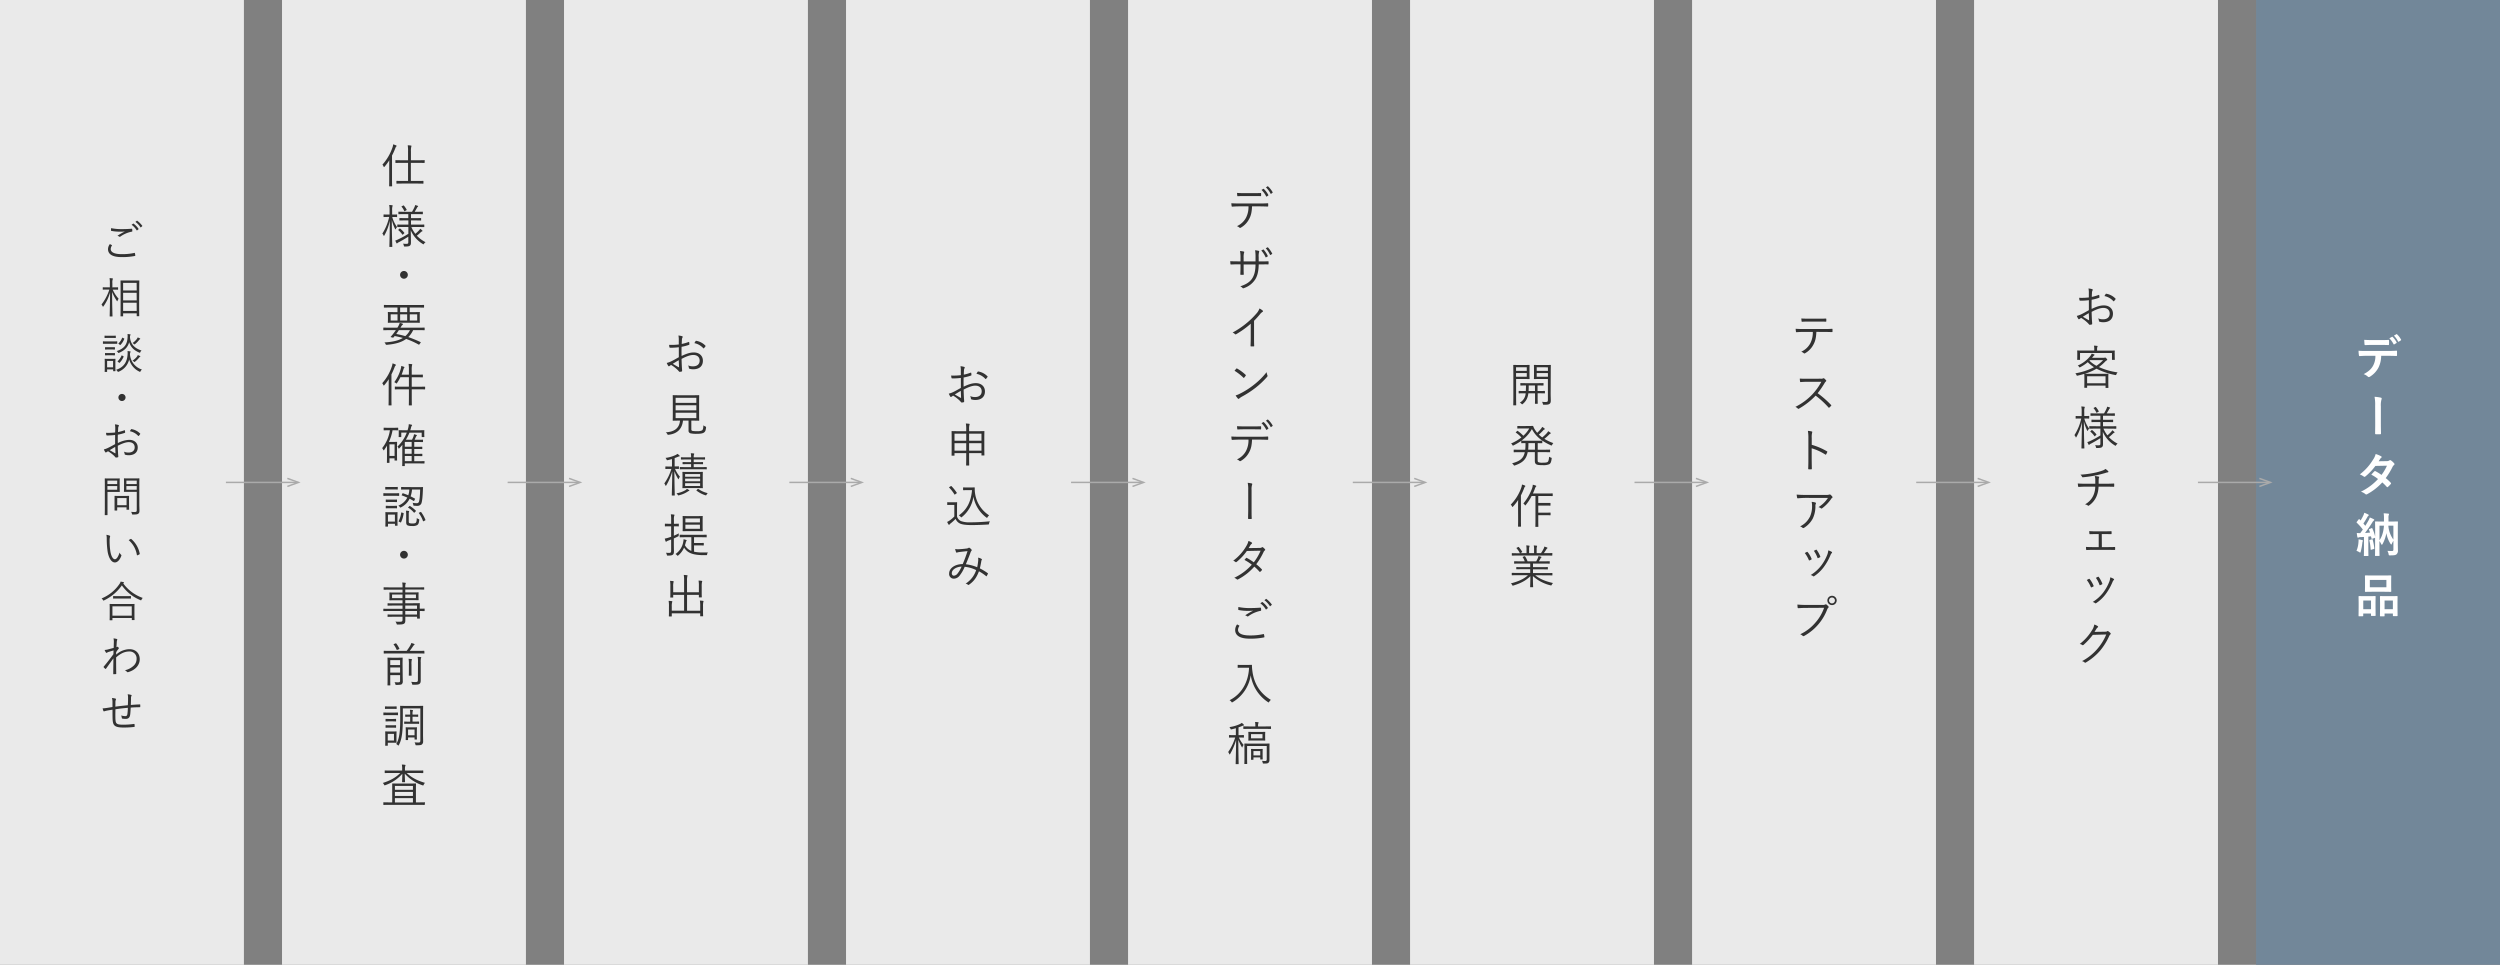
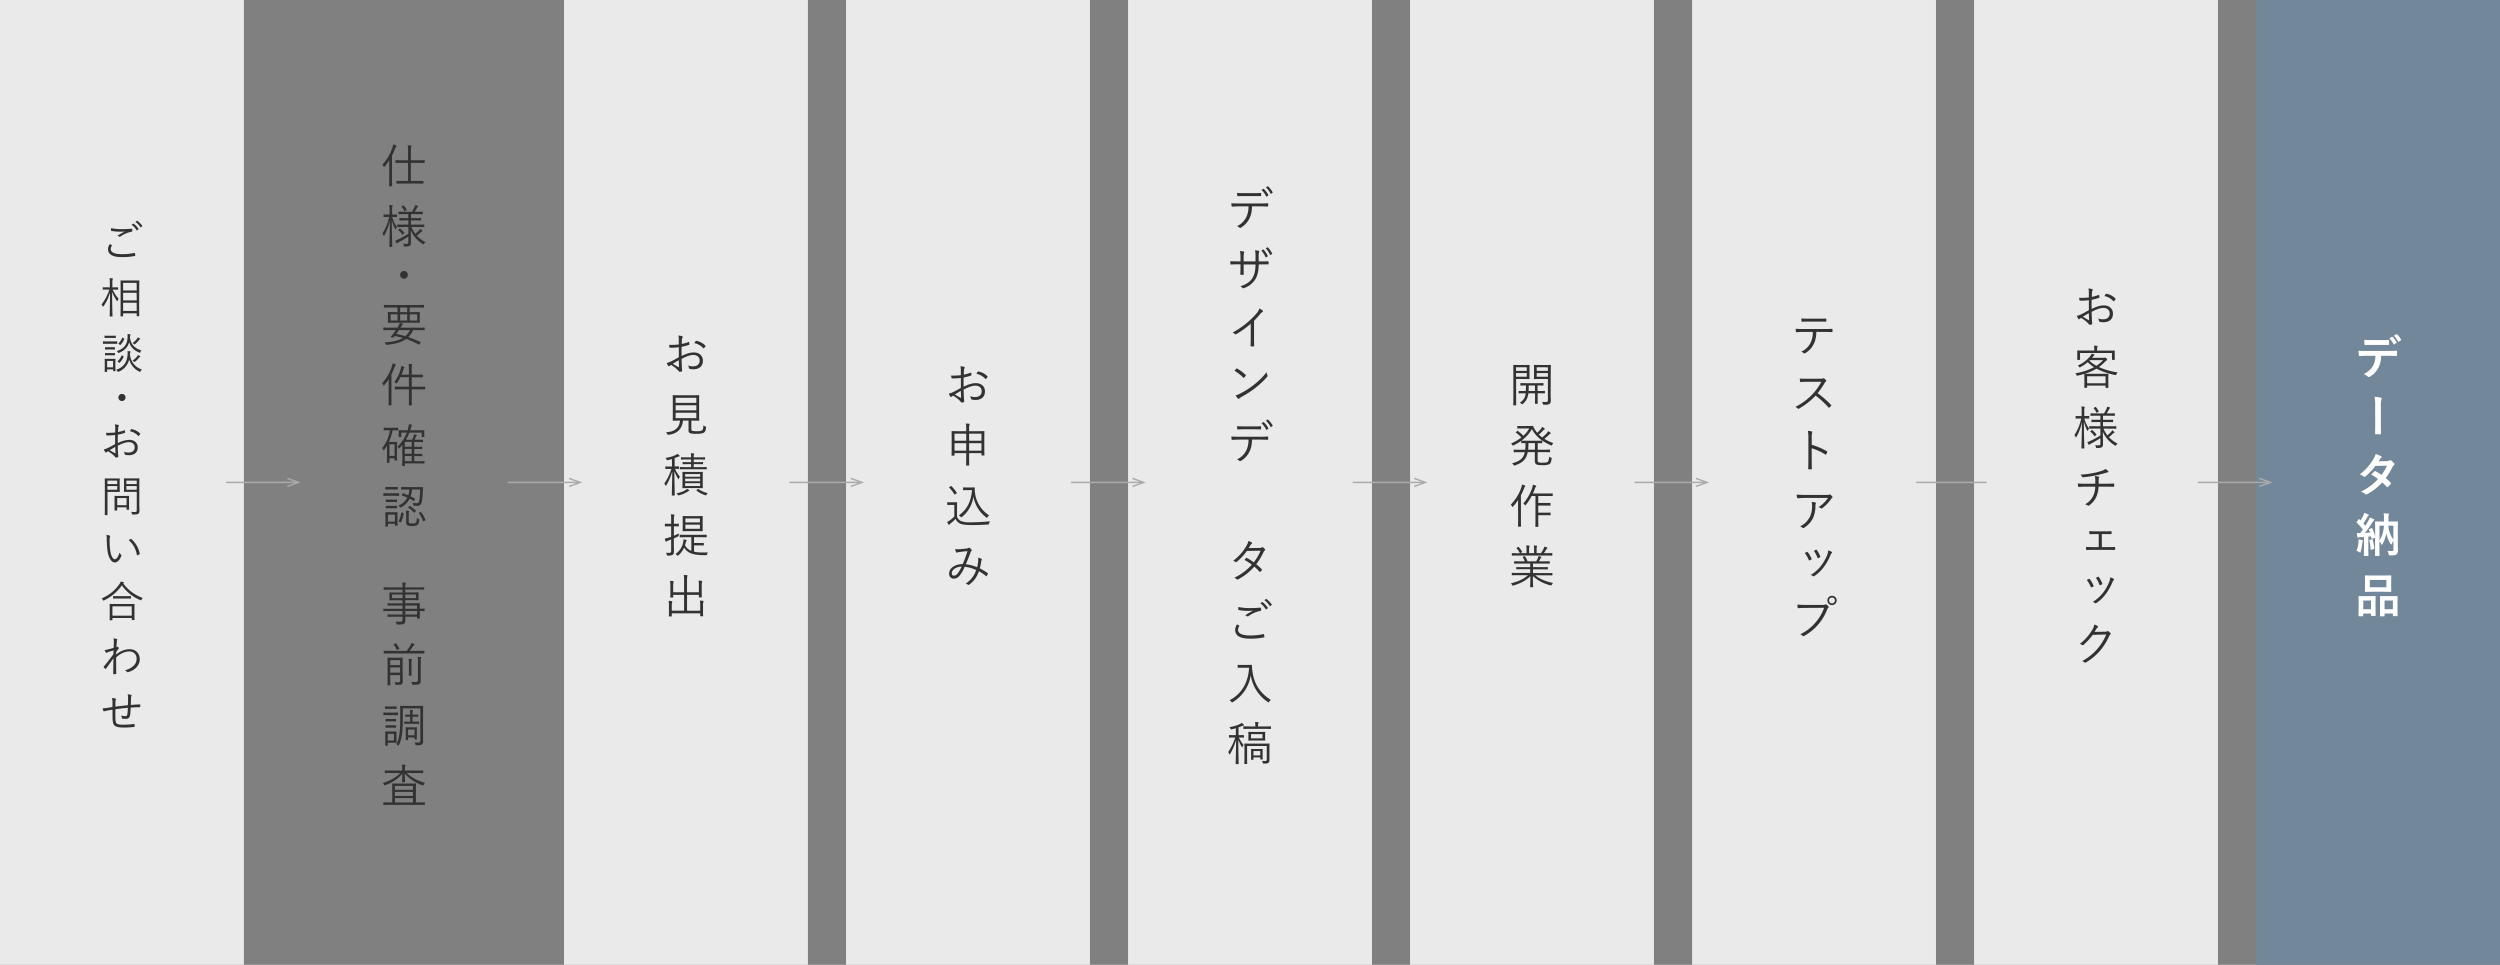
<svg xmlns="http://www.w3.org/2000/svg" viewBox="0 0 1607.97 620.56">
  <rect x="0" y="0" width="1607.97" height="620.56" fill="#808080" stroke="none" />
  <defs>
    <style>.cls-1{fill:#eaeaea;}.cls-2{fill:#728799;}.cls-3{fill:#323232;}.cls-4{fill:none;stroke:#aaa;stroke-miterlimit:10;stroke-width:0.96px;}.cls-5{fill:#aaa;}.cls-6{fill:#fff;}</style>
  </defs>
  <g id="レイヤー_2" data-name="レイヤー 2">
    <g id="レイアウト">
      <rect class="cls-1" width="156.88" height="620.56" />
-       <rect class="cls-1" x="181.39" width="156.88" height="620.56" />
      <rect class="cls-1" x="362.77" width="156.88" height="620.56" />
      <rect class="cls-1" x="544.16" width="156.88" height="620.56" />
      <rect class="cls-1" x="725.55" width="156.88" height="620.56" />
      <rect class="cls-1" x="906.93" width="156.88" height="620.56" />
      <rect class="cls-1" x="1088.32" width="156.88" height="620.56" />
      <rect class="cls-1" x="1269.7" width="156.88" height="620.56" />
      <rect class="cls-2" x="1451.09" width="156.88" height="620.56" />
      <path class="cls-3" d="M71.89,157.63c.16.08.19.19.08.35a4.38,4.38,0,0,0-.76,2.14c0,2.25,2.58,3.35,7.17,3.35a35.8,35.8,0,0,0,8-.79c.25-.06.33,0,.39.19a13,13,0,0,1,.25,1.43c0,.21-.08.3-.36.35a41.28,41.28,0,0,1-8.49.71c-5.46,0-8.7-1.61-8.7-5.15A5.62,5.62,0,0,1,70.65,157C71.05,157.16,71.49,157.41,71.89,157.63Zm6.55-10.26c2,0,4.25-.09,6.19-.25.25,0,.36.06.39.25a8.54,8.54,0,0,1,.08,1.23c0,.3-.11.39-.39.41a18.69,18.69,0,0,0-7.25,3.13.66.66,0,0,1-.79.06,3.1,3.1,0,0,0-1.14-.55,37.56,37.56,0,0,1,4.81-2.75c-.92.09-2.15.11-3,.11a29.6,29.6,0,0,1-5.69-.49c-.16,0-.25-.11-.25-.38s0-.94.06-1.4A34,34,0,0,0,78.44,147.37Zm7.19-3.51a.21.21,0,0,1,.31,0,13.4,13.4,0,0,1,3.17,3.32c.08.1,0,.21-.06.3l-.81.66a.23.23,0,0,1-.37-.06,12,12,0,0,0-3.24-3.51ZM88,142c.11-.08.19-.11.3,0a16,16,0,0,1,3.2,3.21c.08.13.05.22-.09.33l-.75.66c-.12.1-.23.1-.34-.06a13.21,13.21,0,0,0-3.22-3.43Z" />
      <path class="cls-3" d="M72.5,186.26a21.38,21.38,0,0,0,3.81,5.89,5.29,5.29,0,0,0-.7,1.27c-.08.22-.14.35-.22.35s-.17-.11-.28-.3a27.31,27.31,0,0,1-3-5.73c0,8.47.25,15.14.25,15.58,0,.19,0,.22-.25.22H70.79c-.22,0-.25,0-.25-.22,0-.44.2-7.11.25-15.25A28.38,28.38,0,0,1,66.57,197c-.12.16-.23.27-.31.27s-.17-.11-.25-.3a4.19,4.19,0,0,0-.73-1.1,32,32,0,0,0,5.07-9.62h-.9c-2.27,0-3,.05-3.14.05s-.22,0-.22-.22V185c0-.2,0-.22.22-.22s.87.05,3.14.05h1.2v-2.61a17.19,17.19,0,0,0-.19-3.34,15.46,15.46,0,0,1,1.79.16c.22,0,.36.11.36.22a1.3,1.3,0,0,1-.16.55,6.9,6.9,0,0,0-.17,2.36v2.66h.33c2.24,0,3-.05,3.11-.05s.23,0,.23.22v1.12c0,.19,0,.22-.23.22s-.87-.05-3.11-.05Zm17,6.91c0,8.28.06,9.82.06,10s0,.22-.22.22H88.15c-.19,0-.22,0-.22-.22v-1.62H79.19v1.73c0,.16,0,.19-.22.19H77.74c-.2,0-.23,0-.23-.19s.06-1.7.06-10v-5.48c0-5.46-.06-7-.06-7.19s0-.22.23-.22,1,0,3.41,0H86c2.41,0,3.25,0,3.39,0s.22,0,.22.22-.06,1.73-.06,6.42Zm-1.62-11.25H79.19v4.91h8.74Zm0,6.39H79.19v4.91h8.74Zm0,6.39H79.19V200h8.74Z" />
      <path class="cls-3" d="M75.41,220.88c0,.22,0,.25-.22.25s-.76,0-2.8,0H69.23c-2.08,0-2.66,0-2.8,0s-.23,0-.23-.25v-1.15c0-.19,0-.19.23-.19s.72.06,2.8.06h3.16c2,0,2.66-.06,2.8-.06s.22,0,.22.19Zm-.92-3.7c0,.19,0,.22-.22.22s-.65-.05-2.36-.05h-2.1c-1.7,0-2.21.05-2.35.05s-.22,0-.22-.22v-1.07c0-.19,0-.22.22-.22s.65.06,2.35.06h2.1c1.71,0,2.22-.06,2.36-.06s.22,0,.22.22Zm-.28,17.5c0,3.19.06,3.71.06,3.84s0,.22-.23.22H73c-.2,0-.22,0-.22-.22v-.93H68.89v1.46c0,.16,0,.19-.22.19H67.55c-.2,0-.23,0-.23-.19s.06-.72.06-4v-1.64c0-1.65-.06-2.25-.06-2.42s0-.22.23-.22.64.06,2.29.06h1.88c1.65,0,2.15-.06,2.32-.06s.23,0,.23.22-.06.74-.06,2Zm-.28-10.06c0,.19,0,.22-.25.22s-.56-.06-2.1-.06H69.9c-1.57,0-2,.06-2.13.06s-.22,0-.22-.22v-1.07c0-.2,0-.22.22-.22s.56,0,2.13,0h1.68c1.54,0,2,0,2.1,0s.25,0,.25.22Zm0,3.75c0,.17,0,.2-.25.2s-.56-.06-2.1-.06H69.9c-1.57,0-2,.06-2.13.06s-.22,0-.22-.2v-1.09c0-.2,0-.22.22-.22s.56.05,2.13.05h1.68c1.54,0,2-.05,2.1-.05s.25,0,.25.22Zm-1.2,3.76H68.89v4.15h3.84Zm17.69,6.61c-.17.31-.22.44-.36.44a1,1,0,0,1-.42-.16,12.12,12.12,0,0,1-6.55-7.88,11.16,11.16,0,0,1-6.72,7.91,1.49,1.49,0,0,1-.42.13c-.17,0-.23-.13-.42-.41a3.26,3.26,0,0,0-.87-.9c5-1.65,7-5,7.36-9.47a10.9,10.9,0,0,0,0-2.6,10.49,10.49,0,0,1,1.54.19c.28,0,.45.13.45.27a.5.5,0,0,1-.14.36c-.14.16-.22.38-.28,1.23a11,11,0,0,0,7.7,9.82A3.91,3.91,0,0,0,90.42,238.74Zm-.14-12.34c-.14.36-.19.49-.33.49a1.14,1.14,0,0,1-.42-.13c-2.78-1.18-5.35-3-6.44-6.7-.82,3.05-2.69,5.24-6.42,6.83a1.17,1.17,0,0,1-.42.14c-.14,0-.22-.11-.42-.41a2.44,2.44,0,0,0-.81-.82c4.9-1.51,6.72-4.28,7-8.4a11.78,11.78,0,0,0,0-2.58c.68.06,1.12.14,1.52.19s.44.14.44.28a.44.44,0,0,1-.14.35c-.14.17-.22.36-.25,1.24.48,5.35,4,7.46,7.45,8.56A3.29,3.29,0,0,0,90.28,226.4Zm-11.06,2.66c.34.17.37.19.28.41A12.17,12.17,0,0,1,77,233.26c-.16.19-.22.19-.53-.06l-.59-.46c-.3-.25-.3-.31-.16-.44a10.66,10.66,0,0,0,2.46-3.57c.08-.19.11-.19.48,0Zm.42-11.44c.34.16.37.19.28.41a11.32,11.32,0,0,1-2.38,3.76c-.17.19-.22.19-.53-.06l-.59-.46c-.31-.25-.31-.3-.17-.44a9.4,9.4,0,0,0,2.3-3.51c.08-.19.08-.19.48,0Zm10.25.63a2,2,0,0,0-.48.49,15.49,15.49,0,0,1-2.49,2.53c-.19.16-.28.25-.39.25s-.22-.11-.45-.31a3.78,3.78,0,0,0-.84-.57,11.91,11.91,0,0,0,2.69-2.5,5.45,5.45,0,0,0,.62-1.1,6.05,6.05,0,0,1,1.34.55c.22.11.31.22.31.33S90.09,218.14,89.89,218.25Zm0,11.36a2,2,0,0,0-.48.49,14.55,14.55,0,0,1-2.52,2.5c-.19.16-.31.25-.39.25s-.22-.09-.45-.31a3.2,3.2,0,0,0-.84-.57A11.68,11.68,0,0,0,88,229.5a4.13,4.13,0,0,0,.61-1.1,6,6,0,0,1,1.35.55c.22.11.31.22.31.33S90.11,229.5,89.92,229.61Z" />
      <path class="cls-3" d="M80.76,255.65a2.31,2.31,0,0,1-2.32,2.28,2.28,2.28,0,1,1,0-4.56A2.29,2.29,0,0,1,80.76,255.65Z" />
      <path class="cls-3" d="M74.13,275.52a11.63,11.63,0,0,0-.23-2.58,10.38,10.38,0,0,1,2.24.41.43.43,0,0,1,.34.41.78.78,0,0,1-.14.36,2.84,2.84,0,0,0-.34,1.4c0,.74-.08,1.51-.11,2.38A26,26,0,0,0,80,276.75c.22-.08.33-.05.36.19a7.59,7.59,0,0,1,.11,1.16c0,.24-.08.27-.31.35a26.93,26.93,0,0,1-4.36,1.13c-.06,1.78-.06,3.59,0,5.4a17.31,17.31,0,0,1,7.31-2.08c3.44,0,5.48,2.08,5.48,4.85,0,3.32-2.29,5.05-5.82,5.05a7.31,7.31,0,0,1-2.24-.33c-.28-.08-.36-.27-.39-.71a3.64,3.64,0,0,0-.45-1.26,7.27,7.27,0,0,0,3,.57c2.24,0,3.94-1.09,3.94-3.37,0-2-1.37-3.32-3.86-3.32-1.65,0-3.86.71-7,2.3,0,1,0,2.5.14,4.2,0,1.29.17,2.17.17,2.61s0,.55-.31.63a6.43,6.43,0,0,1-1.18.19c-.25,0-.39-.27-1.06-1a21,21,0,0,0-4.06-3.07c-.42.25-.7.44-1,.6a.69.69,0,0,1-.4.2c-.16,0-.28-.11-.42-.31a9.61,9.61,0,0,1-.86-1.67,13.17,13.17,0,0,0,2.71-1c1.23-.58,2.83-1.45,4.54-2.41,0-1.95,0-4,0-5.88a39.12,39.12,0,0,1-5.12.31c-.37,0-.48-.14-.54-.41a6.73,6.73,0,0,1-.16-1.29,37.39,37.39,0,0,0,5.82-.22C74.1,277.22,74.13,276.45,74.13,275.52Zm-3.62,14c1.35.77,2.3,1.35,3.48,2,.19.11.28,0,.28-.19-.06-1.18-.09-2.39-.17-3.9C72.81,288.17,71.86,288.77,70.51,289.56Zm13.7-13.3c.11-.19.19-.25.39-.22a10.06,10.06,0,0,1,5.54,2.88.24.24,0,0,1,0,.36,9.1,9.1,0,0,1-.89,1.12.23.23,0,0,1-.37,0,9.83,9.83,0,0,0-5.35-3A8.9,8.9,0,0,1,84.21,276.26Z" />
      <path class="cls-3" d="M77,313.66c0,1.7.06,2.39.06,2.52s0,.22-.22.22-.84,0-2.8,0h-4.9v9c0,3.92,0,5.54,0,5.7s0,.22-.22.22H67.6c-.19,0-.22,0-.22-.22s.05-1.78.05-5.7V313.69c0-3.93-.05-5.6-.05-5.76s0-.22.22-.22,1.09.05,3.17.05H74c2,0,2.66-.05,2.8-.05s.22,0,.22.22-.06.85-.06,2.52Zm-1.59-4.55H69.09v2.22h6.27Zm0,3.53H69.09V315h6.27ZM83,323.45c0,3.49.06,4.06.06,4.2s0,.22-.22.22H81.63c-.22,0-.25,0-.25-.22v-1.34h-6v1.84c0,.19,0,.21-.22.21H73.9c-.19,0-.22,0-.22-.21s0-.75,0-4.37v-1.92c0-1.92,0-2.55,0-2.71s0-.22.22-.22.81.05,2.89.05h3.13c2,0,2.72-.05,2.89-.05s.22,0,.22.22-.06.79-.06,2.25Zm-1.59-3.1h-6v4.59h6Zm8.2,3.95c0,1.51.09,2.94.09,4,0,1.21-.2,1.68-.73,2.09s-1.23.55-3.47.55c-.51,0-.51,0-.65-.53a4.05,4.05,0,0,0-.5-1.2,18.63,18.63,0,0,0,2.13.11c1.23,0,1.48-.22,1.48-1.32V316.35h-5c-2.19,0-2.89,0-3,0s-.25,0-.25-.22.06-.66.06-2.36v-3.53c0-1.68-.06-2.2-.06-2.36s0-.22.25-.22.84.05,3,.05h3.47c2.16,0,2.88-.05,3-.05s.23,0,.23.22-.06,1.26-.06,3.92Zm-1.65-15.19H81.29v2.22h6.64Zm0,3.53H81.29V315h6.64Z" />
      <path class="cls-3" d="M70.6,344.56c.17.08.25.19.25.3a2.21,2.21,0,0,1-.11.49,9.28,9.28,0,0,0-.23,2.53,42.17,42.17,0,0,0,.4,6.22c.42,3.24,1.62,5.6,3,5.6,1.12,0,2.19-1.75,3-4.31a3.54,3.54,0,0,0,.92,1.38.6.6,0,0,1,.23.68c-.79,2.22-2.3,4.31-4.17,4.31-2.36,0-4.12-3.18-4.74-7.49a59.21,59.21,0,0,1-.5-7.66,11.73,11.73,0,0,0-.22-2.63A7.65,7.65,0,0,1,70.6,344.56ZM84,346.67c.17-.08.31-.11.42,0a16.54,16.54,0,0,1,5.46,9.49.31.31,0,0,1-.19.36,5.93,5.93,0,0,1-1.29.63c-.2.05-.34,0-.36-.22a15.9,15.9,0,0,0-5.27-9.52A11.19,11.19,0,0,1,84,346.67Z" />
      <path class="cls-3" d="M79.28,375.26a26.34,26.34,0,0,0,12.54,9.33,3.78,3.78,0,0,0-.78,1.1c-.14.3-.23.44-.37.44a1,1,0,0,1-.44-.17,27.11,27.11,0,0,1-11.85-9.44A29.74,29.74,0,0,1,67,386.13a1.25,1.25,0,0,1-.42.16c-.14,0-.2-.11-.37-.38a3.65,3.65,0,0,0-.87-1,25.72,25.72,0,0,0,11.48-9.27,5.93,5.93,0,0,0,.79-1.57c.67.11,1.26.22,1.73.33.28.09.4.17.4.3s-.06.22-.2.33Zm7.19,18.63c0,3.95.06,4.58.06,4.72s0,.22-.25.22H85c-.19,0-.22,0-.22-.22v-1.12H72.31v1.26c0,.16,0,.19-.23.19H70.74c-.2,0-.23,0-.23-.19s.06-.8.06-4.78v-2.22c0-2.25-.06-2.93-.06-3.07s0-.22.23-.22,1.12.05,3.86.05h7.84c2.75,0,3.7-.05,3.84-.05s.25,0,.25.22-.06.82-.06,2.69ZM84.74,390H72.31v6H84.74Zm-.51-5.22c0,.2,0,.22-.22.22s-.92-.05-3.28-.05H76.25c-2.35,0-3.1.05-3.27.05s-.23,0-.23-.22V383.6c0-.19,0-.22.23-.22s.92.06,3.27.06h4.48c2.36,0,3.14-.06,3.28-.06s.22,0,.22.22Z" />
      <path class="cls-3" d="M75.16,411c.31.11.34.36.2.69a3.74,3.74,0,0,0-.25,1.07c-.06,1.23-.14,2.19-.2,3.51a1.7,1.7,0,0,0,.45-.22.31.31,0,0,1,.19-.08c.12,0,.28.11.54.36a1,1,0,0,1,.36.6c0,.16-.11.3-.36.58a14.89,14.89,0,0,0-1.38,2c0,.6,0,1,0,1.54a13.18,13.18,0,0,1,8.51-3.51c4.23,0,6.66,2.82,6.66,6.47,0,3.37-2.32,6.8-7.42,8.29a.64.64,0,0,1-.81-.2,4.35,4.35,0,0,0-1.34-1A11.77,11.77,0,0,0,86.14,428a5.88,5.88,0,0,0,1.71-4.17,4.44,4.44,0,0,0-4.68-4.8c-2.8,0-5.46,1.12-8.48,3.81,0,3.49,0,6.89.08,10.48,0,.17-.08.22-.22.25s-1,.06-1.49.06c-.17,0-.22-.06-.22-.25,0-3.38.08-6.28.11-9.93-1.68,2.3-3.19,4.47-4.76,6.64-.17.19-.31.22-.48.11a13.87,13.87,0,0,1-1-1c-.14-.14-.11-.28,0-.44,2.1-2.47,4.11-5.1,6.24-8,0-.9.08-1.75.08-2.41-1.09.3-2.38.71-3.33,1-.61.22-1,.55-1.17.57s-.28-.1-.48-.35a11.43,11.43,0,0,1-.78-1.51,12.78,12.78,0,0,0,1.84-.27c1.21-.33,2.33-.61,4-1.07.06-1.08.06-2.09.11-3.71a8.91,8.91,0,0,0-.22-2.41A11,11,0,0,1,75.16,411Z" />
      <path class="cls-3" d="M82.36,448.8a8.59,8.59,0,0,0-.25-2.27,11.29,11.29,0,0,1,2.18.41c.28.08.36.16.36.35a.78.78,0,0,1-.16.44,2.29,2.29,0,0,0-.23,1c0,1.65-.05,3.1-.11,4.69,2.13-.16,3.92-.3,5.77-.35.22,0,.28.05.28.27a8.14,8.14,0,0,1,0,1.21c0,.24-.06.33-.28.33-1.93,0-3.78.08-5.85.24-.09,1.79-.2,3.49-.34,4.53-.28,2-1.29,2.74-2.94,2.74a12.91,12.91,0,0,1-2.1-.19c-.25-.05-.31-.19-.34-.49a5.73,5.73,0,0,0-.44-1.54,10.12,10.12,0,0,0,2.71.44c.84,0,1.21-.44,1.35-1.56a37.74,37.74,0,0,0,.28-3.79c-2.64.22-5.44.55-8,.93-.06,2.91-.09,5.49.05,7.05.2,2.28.93,2.88,5,2.88a48.13,48.13,0,0,0,6.78-.49c.34,0,.42,0,.45.25a11.74,11.74,0,0,1,.08,1.29c0,.27,0,.35-.25.38a56.17,56.17,0,0,1-6.78.39c-5.4,0-6.74-1.08-7.08-4.37-.14-1.2-.14-4.19-.14-7.1-1.48.22-2.69.41-4,.68a12.86,12.86,0,0,0-1.28.36c-.28.08-.45,0-.56-.22a9.35,9.35,0,0,1-.51-1.7,14.51,14.51,0,0,0,2.07-.17c1.49-.19,2.89-.46,4.26-.68,0-1.07,0-2.09,0-3.1a9.18,9.18,0,0,0-.34-2.69,10.5,10.5,0,0,1,2.21.36.48.48,0,0,1,.4.41,2.47,2.47,0,0,1-.17.57,4,4,0,0,0-.2,1.21c0,1.13,0,2-.08,3,2.41-.3,5.49-.66,8.06-.9C82.36,451.9,82.36,450.26,82.36,448.8Z" />
      <line class="cls-4" x1="145.3" y1="310.28" x2="190.64" y2="310.28" />
      <polygon class="cls-5" points="184.99 313.32 184.66 312.42 190.54 310.28 184.66 308.14 184.99 307.24 193.34 310.28 184.99 313.32" />
      <line class="cls-4" x1="326.5" y1="310.28" x2="371.83" y2="310.28" />
      <polygon class="cls-5" points="366.19 313.32 365.86 312.42 371.74 310.28 365.86 308.14 366.19 307.24 374.54 310.28 366.19 313.32" />
      <line class="cls-4" x1="507.7" y1="310.28" x2="553.03" y2="310.28" />
      <polygon class="cls-5" points="547.38 313.32 547.06 312.42 552.94 310.28 547.06 308.14 547.38 307.24 555.73 310.28 547.38 313.32" />
      <line class="cls-4" x1="688.89" y1="310.28" x2="734.23" y2="310.28" />
      <polygon class="cls-5" points="728.58 313.32 728.25 312.42 734.13 310.28 728.25 308.14 728.58 307.24 736.93 310.28 728.58 313.32" />
      <line class="cls-4" x1="870.09" y1="310.28" x2="915.42" y2="310.28" />
      <polygon class="cls-5" points="909.77 313.32 909.45 312.42 915.33 310.28 909.45 308.14 909.77 307.24 918.12 310.28 909.77 313.32" />
      <line class="cls-4" x1="1051.29" y1="310.28" x2="1096.62" y2="310.28" />
      <polygon class="cls-5" points="1090.97 313.32 1090.64 312.42 1096.53 310.28 1090.64 308.14 1090.97 307.24 1099.32 310.28 1090.97 313.32" />
      <line class="cls-4" x1="1232.48" y1="310.28" x2="1277.82" y2="310.28" />
-       <polygon class="cls-5" points="1272.17 313.32 1271.84 312.42 1277.72 310.28 1271.84 308.14 1272.17 307.24 1280.52 310.28 1272.17 313.32" />
      <line class="cls-4" x1="1413.68" y1="310.28" x2="1459.01" y2="310.28" />
      <polygon class="cls-5" points="1453.36 313.32 1453.04 312.42 1458.92 310.28 1453.04 308.14 1453.36 307.24 1461.71 310.28 1453.36 313.32" />
      <path class="cls-6" d="M1531.54,228.85a17.14,17.14,0,0,1-1.77,7.65,15.11,15.11,0,0,1-5.28,5.67,1.83,1.83,0,0,1-.9.36.88.88,0,0,1-.63-.3,7.88,7.88,0,0,0-2.67-1.59c2.94-1.59,4.71-3.06,6-5.34a12.74,12.74,0,0,0,1.53-6.45h-5.7c-1.5,0-3,.09-4.5.18-.27,0-.36-.18-.39-.57a18,18,0,0,1-.24-2.88c1.68.15,3.36.15,5.1.15h13.47c2.34,0,4.08-.06,5.85-.18.3,0,.33.18.33.6s0,1.92,0,2.31-.18.51-.45.51c-1.56-.06-3.63-.12-5.7-.12Zm-5.94-7c-1.38,0-2.58.06-4.26.12-.39,0-.48-.15-.51-.51-.09-.72-.12-1.8-.21-2.88,2.1.12,3.63.15,5,.15h5.52c1.68,0,3.57,0,5.07-.12.3,0,.36.18.36.57a13.34,13.34,0,0,1,0,2.19c0,.42-.06.57-.39.57-1.62-.06-3.39-.09-5-.09Zm12.9-5.22c.15-.09.27-.06.42.09a14.13,14.13,0,0,1,2.55,3.48.32.32,0,0,1-.15.48l-1.35.81c-.21.12-.36.06-.48-.15a14.64,14.64,0,0,0-2.7-3.75Zm2.85-1.68c.18-.12.27-.06.42.09a13.28,13.28,0,0,1,2.55,3.36.36.36,0,0,1-.15.54l-1.26.81a.32.32,0,0,1-.51-.15,14.41,14.41,0,0,0-2.67-3.72Z" />
      <path class="cls-6" d="M1527.67,261a27,27,0,0,0-.39-5.79,26.08,26.08,0,0,1,4,.54.67.67,0,0,1,.6.66,1,1,0,0,1-.12.48,13.48,13.48,0,0,0-.42,4.47v11.43c0,1.92.06,3.87.09,5.82,0,.57-.12.69-.51.69-.87,0-1.83,0-2.7,0-.48,0-.6-.15-.57-.66,0-1.95.06-3.9.06-5.82Z" />
      <path class="cls-6" d="M1535.17,296.59a2.94,2.94,0,0,0,1.65-.45.88.88,0,0,1,.51-.21,1,1,0,0,1,.54.24,9.72,9.72,0,0,1,2,1.83.73.73,0,0,1,.24.54.77.77,0,0,1-.33.57,3.76,3.76,0,0,0-.9,1.14,46.82,46.82,0,0,1-4.41,7.26,26.67,26.67,0,0,1,3.24,3,.59.59,0,0,1,.18.42.58.58,0,0,1-.18.39,18.44,18.44,0,0,1-1.86,1.89.62.62,0,0,1-.36.15.52.52,0,0,1-.33-.18,33.25,33.25,0,0,0-2.91-2.91,36.56,36.56,0,0,1-9.57,7.5,1.63,1.63,0,0,1-.75.27.9.9,0,0,1-.57-.27,8.52,8.52,0,0,0-2.85-1.53,36.38,36.38,0,0,0,11-8.13,25.08,25.08,0,0,0-4.32-2.82c.66-.72,1.29-1.5,2-2.13a.57.57,0,0,1,.39-.21.78.78,0,0,1,.3.12,30.08,30.08,0,0,1,3.87,2.4,28.92,28.92,0,0,0,3.51-5.94l-7.44.15a36.23,36.23,0,0,1-6.42,6.75,1.08,1.08,0,0,1-.6.27.69.69,0,0,1-.48-.21,12.5,12.5,0,0,0-2.52-1.38,33.47,33.47,0,0,0,8.49-9.42A11.07,11.07,0,0,0,1528,292a18.89,18.89,0,0,1,3.51,1.47.53.53,0,0,1,.33.48.81.81,0,0,1-.36.6,2.51,2.51,0,0,0-.63.63c-.24.42-.42.72-.93,1.5Z" />
      <path class="cls-6" d="M1516.93,348.82a13.4,13.4,0,0,0,.06-1.92,16.84,16.84,0,0,1,2.31.48c.36.12.51.24.51.36a.74.74,0,0,1-.15.45,3.89,3.89,0,0,0-.24,1.11,38.66,38.66,0,0,1-1,5.4c-.15.48-.21.72-.39.72a1.86,1.86,0,0,1-.69-.36,10.52,10.52,0,0,0-1.68-.78A16.77,16.77,0,0,0,1516.93,348.82Zm1.26-3.36a3,3,0,0,0-1.14.24.78.78,0,0,1-.45.12c-.21,0-.33-.18-.39-.48-.15-.78-.27-1.59-.36-2.55a19.38,19.38,0,0,0,2.22.12c.57-.75,1.14-1.53,1.68-2.31a36,36,0,0,0-3.9-4.38.41.41,0,0,1-.15-.27c0-.12.09-.21.21-.39l1.14-1.47c.24-.3.33-.33.54-.09l.72.75a30,30,0,0,0,1.83-3.36,8.29,8.29,0,0,0,.54-1.59,23.89,23.89,0,0,1,2.49,1.08c.27.15.39.3.39.48a.46.46,0,0,1-.27.39,1.63,1.63,0,0,0-.57.72c-.93,1.59-1.62,2.82-2.61,4.23.42.51.84,1,1.23,1.5.72-1.14,1.41-2.31,2.07-3.48a13.39,13.39,0,0,0,.84-1.89,23.25,23.25,0,0,1,2.49,1.11c.27.15.36.24.36.42s-.09.33-.33.48a3.92,3.92,0,0,0-.93,1.17,81.72,81.72,0,0,1-4.68,6.78c1.08-.06,2.16-.15,3.24-.24-.21-.6-.45-1.2-.69-1.77-.12-.27-.06-.36.3-.51l1.35-.57c.33-.15.39-.09.51.21a25.51,25.51,0,0,1,1.8,5.28v-4.65c0-3.15-.06-4.62-.06-4.83s0-.33.33-.33,1.14.06,3.81.06h1.59v-2.28a16.82,16.82,0,0,0-.21-3c1.11,0,1.95.12,3,.21.27,0,.45.18.45.33a2.18,2.18,0,0,1-.18.63,5.18,5.18,0,0,0-.15,1.83v2.28h1.92c2.67,0,3.63-.06,3.81-.06s.33,0,.33.33-.06,1.83-.06,5V349c0,2.49.06,3.93.06,4.86a3.12,3.12,0,0,1-.81,2.58c-.6.57-1.17.75-4.08.78-1,0-1,0-1.11-.93a7.79,7.79,0,0,0-.75-2c1.14.09,2,.12,2.76.12s1.08-.18,1.08-1v-5.58a11.47,11.47,0,0,0-1,1.92c-.12.33-.21.48-.36.48s-.27-.15-.51-.48a18.07,18.07,0,0,1-2.64-6.87,23.11,23.11,0,0,1-2.43,7c-.18.33-.33.51-.48.51s-.3-.18-.45-.51a10.17,10.17,0,0,0-1.11-1.86v4.77c0,2.88.06,4.26.06,4.41,0,.33,0,.36-.3.36h-2.28c-.3,0-.33,0-.33-.36,0-.15.06-1.62.06-4.77v-6.63c-.06.09-.15.12-.3.18l-1.47.54c-.42.15-.48.15-.54-.21l-.33-1.35-1.71.18v8.22c0,2.76.06,3.78.06,3.93s0,.33-.33.33h-2.28c-.3,0-.33,0-.33-.33s.06-1.17.06-3.93v-8Zm7.38,1.41c.39-.12.42-.06.51.24a36.38,36.38,0,0,1,1.05,5.49c.06.39,0,.39-.36.51l-1.47.45c-.45.15-.51.06-.54-.27a31.85,31.85,0,0,0-.81-5.61c-.06-.3,0-.36.33-.45Zm4.89-8.76v9.36c1.59-2.28,2.55-5.22,2.88-9.36Zm8.94,0h-3.24a17.27,17.27,0,0,0,3.24,8.94Z" />
      <path class="cls-6" d="M1517.32,396.4c-.3,0-.33,0-.33-.36s.06-1,.06-5.61v-2.79c0-2.88-.06-3.72-.06-3.93s0-.33.33-.33,1,.06,3.18.06h3.93c2.25,0,3-.06,3.21-.06s.33,0,.33.33-.06,1.05-.06,3.42v3.15c0,4.5.06,5.37.06,5.55s0,.33-.33.33h-2.34c-.27,0-.3,0-.3-.33V394.6h-5V396c0,.33,0,.36-.33.36Zm2.7-4.59h5v-5.55h-5Zm13.68-21.66c2.85,0,3.81-.06,4-.06s.33,0,.33.33-.06,1-.06,2.79v4.35c0,1.8.06,2.58.06,2.76s0,.36-.33.36-1.17-.06-4-.06h-8.28c-2.82,0-3.81.06-4,.06s-.33,0-.33-.36.06-1,.06-2.76v-4.35c0-1.8-.06-2.58-.06-2.79s0-.33.33-.33,1.17.06,4,.06Zm-9.45,7.59h10.65V373h-10.65Zm6.81,18.66c-.27,0-.3,0-.3-.33s.06-1.05.06-5.64v-2.79c0-2.85-.06-3.72-.06-3.9s0-.36.3-.36,1,.06,3.3.06h4.14c2.31,0,3.09-.06,3.27-.06s.33,0,.33.36-.06,1.05-.06,3.45v3.21c0,4.5.06,5.34.06,5.52s0,.36-.33.36h-2.37c-.3,0-.33,0-.33-.36V394.6h-5.34v1.47c0,.3,0,.33-.33.33Zm2.67-4.59h5.34v-5.55h-5.34Z" />
      <path class="cls-3" d="M250.34,107.06c0-1.08,0-2.67.06-4a36.48,36.48,0,0,1-3.05,4.14q-.22.27-.36.27c-.1,0-.18-.12-.27-.33a3.48,3.48,0,0,0-.75-1.23,32.32,32.32,0,0,0,6.47-11.07,7.86,7.86,0,0,0,.42-2,15.2,15.2,0,0,1,1.89.66c.24.12.33.21.33.36a.6.6,0,0,1-.27.45c-.18.15-.3.39-.57,1.08a46.14,46.14,0,0,1-2.1,4.65v14.85c0,3.18.07,4.56.07,4.71s0,.24-.25.24h-1.44c-.21,0-.23,0-.23-.24s.05-1.53.05-4.71Zm22.77-2.49c0,.21,0,.24-.21.24s-1.17-.06-4.23-.06h-4.41v11.64H268c3,0,4-.06,4.11-.06s.24,0,.24.24v1.29c0,.24,0,.27-.24.27s-1.14-.06-4.11-.06h-8.67c-3,0-4,.06-4.14.06s-.21,0-.21-.27v-1.29c0-.21,0-.24.21-.24s1.17.06,4.14.06h3.12V104.75h-3.69c-3,0-4,.06-4.2.06s-.24,0-.24-.24v-1.32c0-.21,0-.24.24-.24s1.17.06,4.2.06h3.69V97.58a24,24,0,0,0-.21-4.14,19,19,0,0,1,2.07.18c.21,0,.33.12.33.27a2,2,0,0,1-.12.51,12,12,0,0,0-.21,3.12v5.55h4.41c3.06,0,4.08-.06,4.23-.06s.21,0,.21.24Z" />
      <path class="cls-3" d="M255.41,139.37c0,.21,0,.24-.24.24s-.75-.06-2.69-.06h-.19a19.55,19.55,0,0,0,3.09,6.51,4.17,4.17,0,0,0-.75,1.14c-.09.21-.18.33-.27.33s-.15-.12-.27-.33a26.59,26.59,0,0,1-2.07-5.73c0,9.12.3,16.68.3,17.13,0,.18,0,.21-.21.21h-1.44c-.21,0-.23,0-.23-.21,0-.45.23-7.95.29-16.71a32.23,32.23,0,0,1-3.5,9.51c-.13.21-.21.33-.3.33s-.18-.09-.24-.3a3,3,0,0,0-.78-1.17,32.35,32.35,0,0,0,4.4-10.71h-.66c-2,0-2.57.06-2.72.06s-.24,0-.24-.24V138.2c0-.24,0-.27.24-.27s.71.06,2.72.06h.91v-2.58a15.5,15.5,0,0,0-.25-3.57,15.18,15.18,0,0,1,1.9.18c.23,0,.35.12.35.27a1.05,1.05,0,0,1-.18.54,9,9,0,0,0-.15,2.55V138h.25c1.94,0,2.51-.06,2.69-.06s.24,0,.24.27Zm9.18,6.66a20.49,20.49,0,0,0,2.55,4.35,21.47,21.47,0,0,0,2.4-2.25,3.83,3.83,0,0,0,.72-1,8.78,8.78,0,0,1,1.23,1,.52.52,0,0,1,.24.39c0,.15-.09.27-.3.33a2.05,2.05,0,0,0-.9.63,28.36,28.36,0,0,1-2.43,2.13,21.51,21.51,0,0,0,5.61,4.17,3.91,3.91,0,0,0-1,1c-.15.27-.24.36-.36.36a.86.86,0,0,1-.42-.21,19.14,19.14,0,0,1-7.74-8.82c.06,3.15.12,6.09.12,7.83,0,1.14-.18,1.71-.78,2.13-.42.33-1.14.48-3,.51-.6,0-.66,0-.78-.6a3.65,3.65,0,0,0-.54-1.26,14.91,14.91,0,0,0,2,.12c1.2,0,1.41-.21,1.41-1.17v-3.45c-2,1.29-4.08,2.49-5.94,3.48a4,4,0,0,0-1.08.66c-.09.12-.21.24-.33.24s-.18-.09-.27-.27c-.24-.42-.51-1-.78-1.59A9.11,9.11,0,0,0,256,154a56.56,56.56,0,0,0,6.66-3.63V146h-2.79c-3,0-4,.06-4.14.06s-.21,0-.21-.24v-1.17c0-.21,0-.24.21-.24s1.17.06,4.14.06h2.79v-2.7H260.9c-2.73,0-3.63.06-3.78.06s-.24,0-.24-.24v-1.11c0-.21,0-.24.24-.24s1.05.06,3.78.06h1.71v-2.58h-2.13c-2.88,0-3.84.06-4,.06s-.24,0-.24-.21v-1.17c0-.21,0-.24.24-.24s1.14.06,4,.06H265a30.16,30.16,0,0,0,1.62-3.06,5.61,5.61,0,0,0,.39-1.26,11.84,11.84,0,0,1,1.56.45c.21.06.36.18.36.33s-.15.27-.3.39a1.42,1.42,0,0,0-.42.57c-.36.72-1,1.74-1.5,2.58h1c2.85,0,3.81-.06,4-.06s.27,0,.27.24v1.17c0,.18,0,.21-.27.21s-1.11-.06-4-.06h-3.36v2.58h2.52c2.73,0,3.6-.06,3.75-.06s.24,0,.24.24v1.11c0,.21,0,.24-.24.24s-1-.06-3.75-.06h-2.52v2.7h4.17c3,0,4-.06,4.14-.06s.24,0,.24.24v1.17c0,.21,0,.24-.24.24s-1.17-.06-4.14-.06Zm-7.71,1.11c.27-.24.33-.27.48-.12a14.86,14.86,0,0,1,2.64,2.67c.15.15.15.21-.09.45l-.63.6c-.33.33-.39.3-.51.12a13.88,13.88,0,0,0-2.52-2.79c-.18-.15-.15-.18.12-.45Zm2.43-14.94c.27-.12.33-.12.48.06a14.31,14.31,0,0,1,1.77,2.61c.06.15.06.21-.18.36l-.87.48c-.36.21-.42.21-.51,0a10.16,10.16,0,0,0-1.68-2.7c-.15-.15-.15-.21.21-.39Z" />
      <path class="cls-3" d="M262.31,176.78a2.49,2.49,0,1,1-2.49-2.49A2.5,2.5,0,0,1,262.31,176.78Z" />
      <path class="cls-3" d="M273.14,212.15c0,.21,0,.24-.24.24s-1.08-.06-3.84-.06h-3.33a15,15,0,0,1-3.12,4.47,84,84,0,0,1,7.86,3.21c.21.09.21.18,0,.48l-.6.84c-.3.39-.3.45-.54.33a51.21,51.21,0,0,0-8.1-3.66c-3.15,2.31-7.29,3.33-12.42,3.78-.56,0-.6,0-.83-.54a2.87,2.87,0,0,0-.73-1c5.5-.3,9.21-1.26,11.88-2.88-1.65-.45-3.36-.87-5.28-1.23-.24.33-.45.57-.68.84a.59.59,0,0,1-.67.15l-1-.24c-.18,0-.21-.12-.21-.21s.15-.24.3-.39c.48-.54.87-1,1.39-1.68s1.1-1.47,1.64-2.25h-4c-2.75,0-3.69.06-3.83.06s-.25,0-.25-.24v-1.23c0-.21,0-.24.25-.24s1.08.06,3.83.06h5l.39-.66a9.3,9.3,0,0,0,1.08-2.4,8.47,8.47,0,0,1,1.8.48c.24.09.33.18.33.33s-.09.24-.3.39-.45.39-1,1.29l-.36.57h11.49c2.76,0,3.69-.06,3.84-.06s.24,0,.24.24Zm-.39-14.52c0,.21,0,.24-.24.24s-1.08-.06-4-.06h-5v2.94h2c3.06,0,4.14-.06,4.29-.06s.24,0,.24.24-.06.66-.06,2.19v2.07c0,1.53.06,2,.06,2.19s0,.24-.24.24-1.23-.06-4.29-.06H254c-3.05,0-4.14.06-4.32.06s-.23,0-.23-.24.06-.66.06-2.19v-2.07c0-1.53-.06-2-.06-2.19s0-.24.23-.24,1.27.06,4.32.06h1.65v-2.94h-4.49c-2.86,0-3.82.06-4,.06s-.24,0-.24-.24v-1.26c0-.21,0-.24.24-.24s1.1.06,4,.06h17.36c2.88,0,3.81-.06,4-.06s.24,0,.24.24Zm-17.07,4.53h-4.41v4h4.41Zm.87,10.17c-.54.84-1.11,1.71-1.68,2.46,2.1.42,4,.87,5.82,1.41a12.32,12.32,0,0,0,3-3.87Zm5.34-14.52h-4.53v2.94h4.53Zm0,4.35h-4.53v4h4.53Zm6.45,0h-4.77v4h4.77Z" />
      <path class="cls-3" d="M250,248.06c0-1.14,0-2.76.06-4.2a33.82,33.82,0,0,1-2.83,3.81c-.15.18-.26.3-.38.3s-.18-.12-.31-.36a3.72,3.72,0,0,0-.71-1.14A29.81,29.81,0,0,0,252,235.79a11.14,11.14,0,0,0,.48-2.07,11.69,11.69,0,0,1,1.83.69c.21.12.34.18.34.33s-.07.24-.25.42a2.45,2.45,0,0,0-.63,1.11,46.07,46.07,0,0,1-2,4.53v15c0,3.18.06,4.56.06,4.71s0,.24-.24.24h-1.44c-.21,0-.23,0-.23-.24s.06-1.53.06-4.71Zm23.42,2.16c0,.21,0,.24-.24.24s-1.17-.06-4.2-.06h-4.14v4.89c0,3.51.06,5.07.06,5.22s0,.24-.24.24h-1.47c-.21,0-.24,0-.24-.24s.06-1.68.06-5.19V250.4h-4.62c-3,0-4,.06-4.2.06s-.24,0-.24-.24V248.9c0-.21,0-.24.24-.24s1.17.06,4.2.06H263v-6.09h-5.49a24.74,24.74,0,0,1-2.13,3.69c-.15.24-.24.36-.33.36s-.21-.09-.45-.27a3.66,3.66,0,0,0-1-.6,25.89,25.89,0,0,0,4.2-8.67,7.69,7.69,0,0,0,.27-1.77,14.5,14.5,0,0,1,1.71.54c.27.12.36.24.36.36s-.09.24-.21.36a2.6,2.6,0,0,0-.48,1.08c-.33,1.08-.69,2.16-1.14,3.27H263v-2.82a23.37,23.37,0,0,0-.21-4.11,19.67,19.67,0,0,1,2,.15c.21,0,.36.12.36.27a2.3,2.3,0,0,1-.15.51,12.71,12.71,0,0,0-.18,3.09V241h3c2.82,0,3.75-.06,3.9-.06s.27,0,.27.24v1.29c0,.21,0,.24-.27.24s-1.08-.06-3.9-.06h-3v6.09H269c3,0,4.05-.06,4.2-.06s.24,0,.24.24Z" />
      <path class="cls-3" d="M256.13,276.56c0,.21,0,.24-.27.24s-.81-.06-3-.06h-.38a29.24,29.24,0,0,1-2.35,7.5h2.94c1.38,0,2-.06,2.1-.06s.24,0,.24.24-.06.93-.06,3.54v2.76c0,4.5.06,5.1.06,5.28s0,.21-.24.21H254c-.21,0-.24,0-.24-.21v-1.2H250.5v2.67c0,.21,0,.24-.25.24h-1.17c-.21,0-.23,0-.23-.24s.06-1,.06-5.64v-5.22c-.58,1-1.18,1.89-1.81,2.76-.11.18-.23.3-.33.3s-.17-.12-.29-.36a4,4,0,0,0-.69-1.08,23.88,23.88,0,0,0,5-11.49H250c-2.19,0-2.85.06-3,.06s-.24,0-.24-.24v-1.23c0-.21,0-.24.24-.24s.84.06,3,.06h2.84c2.19,0,2.85-.06,3-.06s.27,0,.27.24Zm-2.34,9.21H250.5v7.5h3.29ZM273,297.89c0,.21,0,.24-.24.24s-1-.06-3.63-.06h-8.76v1.47c0,.21,0,.24-.24.24h-1.2c-.21,0-.24,0-.24-.24s.06-.78.06-2.94v-7.5c0-1.17,0-2.07.06-3-.6.75-1.26,1.47-1.95,2.22-.12.12-.21.21-.3.21s-.18-.09-.27-.3a3,3,0,0,0-.66-1,23.52,23.52,0,0,0,6-9h-3.54v2.64c0,.21,0,.24-.24.24h-1.2c-.21,0-.24,0-.24-.24s.06-.36.06-2.28V278c0-.63-.06-.93-.06-1.08s0-.24.24-.24,1.14.06,4.08.06h1.41c.15-.45.27-.87.39-1.32a12,12,0,0,0,.39-2.61l1.71.33c.33.09.42.18.42.33s-.09.27-.27.48a3.88,3.88,0,0,0-.48,1.41c-.12.45-.27.9-.42,1.38h4.71c2.94,0,4-.06,4.11-.06s.24,0,.24.24-.06.45-.06,1v.69c0,1.89.06,2.1.06,2.25s0,.24-.24.24h-1.23c-.21,0-.24,0-.24-.24v-2.58h-7.89a28.1,28.1,0,0,1-2.28,4.56H265c.36-.72.66-1.38.9-2a7.91,7.91,0,0,0,.39-1.56c.6.15,1.08.3,1.47.42s.36.18.36.36a.51.51,0,0,1-.24.36,2.18,2.18,0,0,0-.45.75c-.21.48-.45,1.05-.75,1.68h1.77c2.43,0,3.24-.06,3.39-.06s.24,0,.24.24v1.08c0,.21,0,.24-.24.24s-1-.06-3.39-.06h-2v3.09h1.17c2.73,0,3.6-.06,3.75-.06s.24,0,.24.24v1c0,.24,0,.27-.24.27s-1-.06-3.75-.06h-1.17v3.15h1.17c2.73,0,3.6-.06,3.78-.06s.24,0,.24.24v1.05c0,.21,0,.24-.24.24s-1.05-.06-3.78-.06h-1.17v3.3h2.76c2.64,0,3.48-.06,3.63-.06s.24,0,.24.24Zm-8.22-13.65h-4.41v3.09h4.41Zm0,4.5h-4.41v3.15h4.41Zm0,4.56h-4.41v3.3h4.41Z" />
      <path class="cls-3" d="M256.73,318.71c0,.21,0,.24-.24.24s-.84-.06-3.12-.06h-3.48c-2.25,0-3,.06-3.12.06s-.21,0-.21-.24v-1.26c0-.21,0-.24.21-.24s.87.06,3.12.06h3.48c2.28,0,2.94-.06,3.12-.06s.24,0,.24.24Zm-.9-4.08c0,.21,0,.24-.24.24s-.69-.06-2.61-.06h-2.34c-1.89,0-2.43.06-2.6.06s-.25,0-.25-.24v-1.2c0-.21,0-.24.25-.24s.71.06,2.6.06H253c1.92,0,2.46-.06,2.61-.06s.24,0,.24.24Zm-.18,19c0,3.45.06,4.11.06,4.26s0,.24-.24.24h-1.2c-.21,0-.24,0-.24-.24v-1h-4.47v1.56c0,.21,0,.24-.23.24h-1.21c-.23,0-.27,0-.27-.24s.07-.72.07-4.38v-1.8c0-1.8-.07-2.49-.07-2.67s0-.21.27-.21.73.06,2.55.06h2.22c1.86,0,2.43-.06,2.58-.06s.24,0,.24.21-.06.81-.06,2.16Zm-.3-10.92c0,.21,0,.24-.24.24s-.66-.06-2.42-.06h-1.9c-1.77,0-2.27.06-2.42.06s-.25,0-.25-.24v-1.17c0-.21,0-.24.25-.24s.65.06,2.42.06h1.9c1.76,0,2.27-.06,2.42-.06s.24,0,.24.24Zm0,4c0,.21,0,.24-.24.24s-.66-.06-2.42-.06h-1.9c-1.77,0-2.27.06-2.42.06s-.25,0-.25-.24v-1.17c0-.21,0-.24.25-.24s.65.06,2.42.06h1.9c1.76,0,2.27-.06,2.42-.06s.24,0,.24.24ZM254,331h-4.47v4.5H254Zm14-17.67c2.76,0,3.69-.06,3.84-.06s.27.06.27.27c-.09.69-.09,1.29-.12,1.92-.15,4-.45,6.93-.93,8.22a2.65,2.65,0,0,1-2.7,1.68,19,19,0,0,1-2-.09c-.45-.06-.48-.06-.57-.66a3.52,3.52,0,0,0-.42-1.23,13,13,0,0,0,2.58.27,1.45,1.45,0,0,0,1.47-.81c.39-.9.75-4.08.81-8H265a16.91,16.91,0,0,1-.9,4.41c1,.48,1.89,1,2.76,1.44.21.09.15.15,0,.45l-.39.81c-.18.36-.27.36-.48.24-.75-.45-1.62-.93-2.52-1.41a12.37,12.37,0,0,1-5.46,5.49,1.38,1.38,0,0,1-.48.18c-.15,0-.24-.09-.42-.39a2.78,2.78,0,0,0-.9-.87,10.88,10.88,0,0,0,5.76-5.13,37.26,37.26,0,0,0-3.51-1.41c-.21-.06-.18-.12,0-.42l.36-.78c.12-.24.21-.27.42-.18,1,.36,2.22.78,3.36,1.29a14.13,14.13,0,0,0,.69-3.72H262c-2.73,0-3.6.06-3.78.06s-.24,0-.24-.24v-1.2c0-.21,0-.24.24-.24s1.05.06,3.78.06Zm-8.67,16.59c.3.09.33.12.3.33a19.33,19.33,0,0,1-1.68,5.64c-.12.21-.15.21-.51.06l-.72-.36c-.39-.21-.39-.27-.3-.45a16.4,16.4,0,0,0,1.62-5.31c0-.24.09-.27.48-.15Zm3.57,5.37c0,.81.09,1,.57,1.2a4.65,4.65,0,0,0,1.68.18,3.88,3.88,0,0,0,2.1-.3c.66-.48.78-1.53.81-3.15a4,4,0,0,0,1.11.6c.51.18.51.24.48.75-.24,1.83-.48,2.7-1.47,3.24a5.8,5.8,0,0,1-3.09.51,7.55,7.55,0,0,1-2.76-.33c-.6-.24-1.08-.69-1.08-2v-5.22a19.52,19.52,0,0,0-.12-2.31,13.74,13.74,0,0,1,1.68.18c.27.06.36.12.36.24a1,1,0,0,1-.12.36,3.75,3.75,0,0,0-.15,1.41Zm.36-9.69c.24-.24.27-.27.48-.12a23.35,23.35,0,0,1,3.69,2.94c.18.18.18.24-.12.54l-.57.57c-.3.3-.36.36-.51.18a14.85,14.85,0,0,0-3.63-3.15c-.21-.15-.18-.15.09-.42Zm7.11,3.78c.33-.18.36-.18.51,0a22.11,22.11,0,0,1,2.76,5c.06.21,0,.21-.33.42l-.72.36c-.39.21-.42.21-.51,0a19.16,19.16,0,0,0-2.67-5.13c-.12-.15-.09-.18.3-.36Z" />
-       <path class="cls-3" d="M262.31,356.78a2.49,2.49,0,1,1-2.49-2.49A2.5,2.5,0,0,1,262.31,356.78Z" />
      <path class="cls-3" d="M273.11,392.81c0,.21,0,.24-.21.24S272,393,270,393v1.92c0,1.89.06,2.55.06,2.7s0,.24-.24.24h-1.32c-.21,0-.24,0-.24-.24v-.93h-7.56c0,.84,0,1.59,0,2.19,0,1.32-.21,1.86-.84,2.28s-1.74.54-4.05.54c-.57,0-.57,0-.75-.57a5.05,5.05,0,0,0-.72-1.35,15.7,15.7,0,0,0,2.64.12c1.62,0,1.92-.24,1.92-1.44v-1.77h-5.16c-3.06,0-4,.06-4.23.06s-.23,0-.23-.24v-1.05c0-.21,0-.24.23-.24s1.17.06,4.23.06h5.16V393h-8.25c-2.79,0-3.71.06-3.87.06s-.23,0-.23-.24v-1.05c0-.21,0-.24.23-.24s1.08.06,3.87.06h8.25v-2.1h-5.16c-3,0-4,.06-4.23.06s-.23,0-.23-.21v-1.08c0-.21,0-.24.23-.24s1.21.06,4.23.06h5.16v-2h-4c-3,0-4.08.06-4.22.06s-.25,0-.25-.27.06-.48.06-1.65v-1.26c0-1.14-.06-1.47-.06-1.65s0-.24.25-.24,1.23.06,4.22.06h4v-1.86h-8c-2.81,0-3.77.06-3.92.06s-.24,0-.24-.24v-1.11c0-.21,0-.24.24-.24s1.11.06,3.92.06h8a13.47,13.47,0,0,0-.21-3.12,12.88,12.88,0,0,1,1.95.15c.21,0,.36.12.36.24a1.27,1.27,0,0,1-.18.57,6.74,6.74,0,0,0-.15,2.1v.06h8c2.82,0,3.75-.06,3.93-.06s.24,0,.24.24V379c0,.21,0,.24-.24.24s-1.11-.06-3.93-.06h-8v1.86h4.08c3,0,4.08-.06,4.26-.06s.24,0,.24.24-.06.51-.06,1.65v1.26c0,1.17.06,1.5.06,1.65s0,.27-.24.27-1.23-.06-4.26-.06h-4.08v2h4.83c3.06,0,4.14-.06,4.29-.06s.24,0,.24.24-.06.78-.06,2.67v.66c2,0,2.79-.06,2.94-.06s.21,0,.21.24ZM258.89,382.4h-6.72v2.31h6.72Zm8.64,0h-6.87v2.31h6.87Zm.69,7.08h-7.56v2.1h7.56Zm0,3.51h-7.56v2.28h7.56Z" />
      <path class="cls-3" d="M273,420.11c0,.21,0,.24-.24.24s-1.11-.06-3.93-.06H250.94c-2.78,0-3.74.06-3.9.06s-.23,0-.23-.24v-1.29c0-.21,0-.24.23-.24s1.12.06,3.9.06h10.62a33.5,33.5,0,0,0,2.34-3.48,8.19,8.19,0,0,0,.66-1.59,14.09,14.09,0,0,1,1.8.57c.21.09.3.21.3.33a.46.46,0,0,1-.27.36c-.21.12-.36.33-1,1.23-.45.69-1.17,1.71-1.86,2.58h5.22c2.82,0,3.78-.06,3.93-.06s.24,0,.24.24Zm-14,13.95c0,1.62.06,3.15.06,4a2.38,2.38,0,0,1-.63,2c-.42.3-1.2.48-3.42.48-.6,0-.6,0-.72-.57a4,4,0,0,0-.54-1.2c.87.06,1.32.09,2.25.09,1.08,0,1.32-.21,1.32-1v-3.63H251v2.49c0,2.64.06,3.75.06,3.9s0,.21-.25.21h-1.35c-.21,0-.23,0-.23-.21s.06-1.2.06-3.9v-9.51c0-2.7-.06-3.78-.06-4s0-.24.23-.24.87.06,3,.06h3.29c2.19,0,2.88-.06,3-.06s.24,0,.24.24-.06,1.41-.06,4.11Zm-1.68-9.48H251v3.18h6.32Zm0,4.71H251v3.3h6.32Zm-3-15.42c.33-.15.4-.18.54,0a15.7,15.7,0,0,1,2,3.3c.09.21.06.24-.33.42l-.84.33c-.42.18-.48.18-.57-.06a17.35,17.35,0,0,0-1.89-3.27c-.15-.21-.12-.27.22-.39Zm8.67,13.56a18.46,18.46,0,0,0-.21-3.69,16.31,16.31,0,0,1,1.86.18c.21,0,.33.12.33.27a2.09,2.09,0,0,1-.18.51,11.37,11.37,0,0,0-.12,2.7v3.84c0,2.07.06,2.94.06,3.09s0,.24-.21.24h-1.35c-.21,0-.24,0-.24-.24s.06-1,.06-3.09Zm5.85-1.41a17.41,17.41,0,0,0-.21-3.54c.72,0,1.44.09,1.95.15.21,0,.36.15.36.24a1.44,1.44,0,0,1-.21.6,11.2,11.2,0,0,0-.12,2.52v7.38c0,1.65,0,3.06,0,4.2,0,1.29-.24,1.89-.84,2.31s-1.26.54-4,.54c-.6,0-.6,0-.75-.6a3.38,3.38,0,0,0-.57-1.29,20.79,20.79,0,0,0,2.82.15c1.11,0,1.53-.21,1.53-1.47Z" />
      <path class="cls-3" d="M256,459.74c0,.24,0,.27-.24.27s-.81-.06-3-.06h-2.94c-2.21,0-2.84.06-3,.06s-.23,0-.23-.27v-1.26c0-.21,0-.21.23-.21s.79.06,3,.06h2.94c2.19,0,2.85-.06,3-.06s.24,0,.24.21Zm-.87-4c0,.21,0,.24-.24.24s-.69-.06-2.52-.06h-2c-1.82,0-2.36.06-2.51.06s-.25,0-.25-.24v-1.17c0-.21,0-.24.25-.24s.69.06,2.51.06h2c1.83,0,2.37-.06,2.52-.06s.24,0,.24.24ZM255,475.28c0,1.59.06,2.1.06,2.25s0,.27-.21.24-.72-.06-2.42-.06h-3v1.71c0,.21,0,.24-.21.24H248c-.21,0-.25,0-.25-.24s.06-.69.06-3.33v-2.7c0-1.92-.06-2.55-.06-2.73s0-.24.25-.24.77.06,2.58.06h1.86c1.7,0,2.25-.06,2.42-.06s.21,0,.21.24-.06.78-.06,2.31Zm-.24-11.49c0,.21,0,.24-.27.24s-.6-.06-2.25-.06H250.5c-1.69,0-2.13.06-2.29.06s-.23,0-.23-.24v-1.17c0-.21,0-.24.23-.24s.6.06,2.29.06h1.73c1.65,0,2.1-.06,2.25-.06s.27,0,.27.24Zm0,4.08c0,.18,0,.21-.27.21s-.6-.06-2.25-.06H250.5c-1.69,0-2.13.06-2.29.06s-.23,0-.23-.21v-1.2c0-.21,0-.24.23-.24s.6.06,2.29.06h1.73c1.65,0,2.1-.06,2.25-.06s.27,0,.27.24ZM253.4,472h-4v4.32h4Zm18.69.45c0,1.71.06,3.09.06,4.38a2.32,2.32,0,0,1-.81,2c-.42.36-1,.54-3.54.51-.45,0-.51,0-.6-.48a4.33,4.33,0,0,0-.57-1.41,20.11,20.11,0,0,0,2.73.12c.75,0,1-.39,1-1.35V455.63H259.1v6.06c0,7.92-.42,13.62-2.52,17.43-.12.27-.24.39-.36.39s-.21-.09-.39-.27a3.48,3.48,0,0,0-1-.69c2.34-3.63,2.58-9.69,2.58-17v-3.33c0-2.61-.06-3.78-.06-4s0-.24.24-.24,1.11.06,3.9.06H268c2.82,0,3.78-.06,3.93-.06s.24,0,.24.24-.06,1.35-.06,4Zm-2.52-7.11c0,.21,0,.24-.21.24s-.87-.06-2.91-.06h-3.51c-1.86,0-2.58.06-2.73.06s-.24,0-.24-.24v-1c0-.21,0-.24.24-.24s.87.06,2.73.06h.87V461h-.48c-1.71,0-2.31.06-2.49.06s-.21,0-.21-.24v-1c0-.21,0-.24.21-.24s.78.06,2.49.06h.48v-.42a13.78,13.78,0,0,0-.18-2.7,14.41,14.41,0,0,1,1.68.18c.21,0,.33.12.33.27a1,1,0,0,1-.15.45,4.47,4.47,0,0,0-.15,1.74v.48h.75c1.86,0,2.46-.06,2.64-.06s.24,0,.24.24v1c0,.21,0,.24-.24.24s-.78-.06-2.64-.06h-.75v3.12h1.11c2,0,2.73-.06,2.91-.06s.21,0,.21.24Zm-1.47,6.33c0,3.06.06,3.6.06,3.75s0,.24-.24.24h-1.05c-.21,0-.24,0-.24-.24v-1.11h-4.17v1.44c0,.21,0,.24-.24.24h-1.05c-.21,0-.24,0-.24-.24s.06-.69.06-3.93v-1.53c0-1.56-.06-2.13-.06-2.28s0-.24.24-.24.69.06,2.4.06h2c1.68,0,2.19-.06,2.37-.06s.24,0,.24.24-.06.72-.06,2Zm-1.47-2.46h-4.17v3.72h4.17Z" />
      <path class="cls-3" d="M261.56,497.18c3.24,2.94,6.15,4.62,11.79,6.36a3.77,3.77,0,0,0-.84,1.2c-.15.33-.24.48-.39.48a1.84,1.84,0,0,1-.45-.15,26.58,26.58,0,0,1-11.31-7.44c0,2.34.15,4.71.15,5.25,0,.21,0,.24-.24.24h-1.41c-.21,0-.24,0-.24-.24,0-.54.12-2.85.15-5.19A25.76,25.76,0,0,1,247.85,505c-.54.21-.56.21-.83-.33a4,4,0,0,0-.81-1.08c4.62-1.47,8.24-3.36,11.27-6.42h-5.81c-2.88,0-3.88.06-4,.06s-.23,0-.23-.24v-1.2c0-.21,0-.24.23-.24s1.15.06,4,.06h7v-.72a14.45,14.45,0,0,0-.21-3.15,17.93,17.93,0,0,1,2,.18c.21,0,.36.15.36.27a1.4,1.4,0,0,1-.18.57,6,6,0,0,0-.18,1.86v1H268c2.91,0,3.87-.06,4-.06s.24,0,.24.24V497c0,.21,0,.24-.24.24s-1.14-.06-4-.06Zm11.64,20.31c0,.21,0,.24-.24.24s-1.08-.06-3.84-.06H250.64c-2.75,0-3.68.06-3.83.06s-.25,0-.25-.24v-1.23c0-.21,0-.24.25-.24s1.08.06,3.83.06h1.62v-8.55c0-2.25,0-3.21,0-3.39s0-.24.27-.24,1.13.06,4,.06h6.81c2.82,0,3.81-.06,4-.06s.24,0,.24.24-.06,1.14-.06,3.39v8.55h1.74c2.76,0,3.69-.06,3.84-.06s.24,0,.24.24Zm-7.59-12H254V508h11.58Zm0,3.87H254v2.58h11.58Zm0,4H254v2.76h11.58Z" />
      <path class="cls-3" d="M436.59,218.62a13,13,0,0,0-.24-2.82,11.43,11.43,0,0,1,2.4.45.47.47,0,0,1,.36.45.8.8,0,0,1-.15.39,3.17,3.17,0,0,0-.36,1.53c-.06.81-.09,1.65-.12,2.61a28.41,28.41,0,0,0,4.41-1.26c.24-.09.36-.06.39.21a9,9,0,0,1,.12,1.26c0,.27-.09.3-.33.39a29.58,29.58,0,0,1-4.68,1.23c-.06,1.95-.06,3.93,0,5.91,2.85-1.38,5.34-2.28,7.83-2.28,3.69,0,5.88,2.28,5.88,5.31,0,3.63-2.46,5.52-6.24,5.52a7.74,7.74,0,0,1-2.4-.36c-.3-.09-.39-.3-.42-.78a4,4,0,0,0-.48-1.38,7.54,7.54,0,0,0,3.21.63c2.4,0,4.23-1.2,4.23-3.69,0-2.19-1.47-3.63-4.14-3.63-1.77,0-4.14.78-7.47,2.52,0,1.08.06,2.73.15,4.59.06,1.41.18,2.37.18,2.85s0,.6-.33.69a6.5,6.5,0,0,1-1.26.21c-.27,0-.42-.3-1.14-1.08a22.57,22.57,0,0,0-4.35-3.36c-.45.27-.75.48-1,.66a.7.7,0,0,1-.42.21c-.18,0-.3-.12-.45-.33a11.21,11.21,0,0,1-.93-1.83,14,14,0,0,0,2.91-1.05c1.32-.63,3-1.59,4.86-2.64,0-2.13,0-4.35,0-6.42a41.2,41.2,0,0,1-5.49.33c-.39,0-.51-.15-.57-.45a7.75,7.75,0,0,1-.18-1.41,38.13,38.13,0,0,0,6.24-.24C436.56,220.48,436.59,219.64,436.59,218.62ZM432.72,234c1.44.84,2.46,1.47,3.72,2.16.21.12.3.06.3-.21-.06-1.29-.09-2.61-.18-4.26C435.18,232.45,434.16,233.11,432.72,234Zm14.67-14.55c.12-.21.21-.27.42-.24a10.72,10.72,0,0,1,5.94,3.15.26.26,0,0,1,0,.39,9.09,9.09,0,0,1-1,1.23.24.24,0,0,1-.39,0,10.53,10.53,0,0,0-5.73-3.27A10.49,10.49,0,0,1,447.39,219.43Z" />
      <path class="cls-3" d="M444.66,276c0,.81.27,1.05.81,1.17a15,15,0,0,0,2.85.15,6.37,6.37,0,0,0,3.18-.48c.66-.45.84-1.41.9-3.27a5.32,5.32,0,0,0,1.23.72c.51.21.54.27.48.78-.21,1.92-.54,2.58-1.35,3.15s-2.22.81-4.53.81a18.16,18.16,0,0,1-4.05-.3,1.71,1.71,0,0,1-1.32-1.89v-6.3h-3.57c-.57,5.34-3.72,8.49-9.24,9.09-.6.06-.63,0-.9-.48a3.07,3.07,0,0,0-.93-1.11c5.61-.24,8.76-2.76,9.15-7.5H437c-2.94,0-3.9.06-4.08.06s-.24,0-.24-.24.06-1.17.06-3.69v-8.55c0-2.58-.06-3.54-.06-3.72s0-.24.24-.24,1.17.06,4.11.06h8.34c2.94,0,4-.06,4.11-.06s.24,0,.24.24-.06,1.14-.06,3.72v8.55c0,2.52.06,3.54.06,3.69s0,.24-.24.24-1.17-.06-4.11-.06h-.72Zm3.21-20.16H434.55v3.27h13.32Zm0,4.83H434.55v3.24h13.32Zm0,4.8H434.55v3.45h13.32Z" />
      <path class="cls-3" d="M436.68,301.39c0,.21,0,.24-.24.24s-.72,0-2.28-.06a20.63,20.63,0,0,0,3.18,5.1,3,3,0,0,0-.72,1.2c-.09.24-.15.36-.24.36s-.15-.09-.27-.3a24.89,24.89,0,0,1-2.34-4.92c0,8,.24,15,.24,15.48,0,.18,0,.21-.24.21h-1.44c-.21,0-.24,0-.24-.21,0-.45.24-7.59.3-15.33a36.57,36.57,0,0,1-3.84,9c-.12.21-.24.33-.33.33s-.15-.12-.27-.36a3.36,3.36,0,0,0-.69-1.17,32,32,0,0,0,4.56-9.36h-.69c-2.13,0-2.79.06-2.94.06s-.24,0-.24-.24v-1.14c0-.24,0-.27.24-.27s.81.06,2.94.06h1.08v-4.8c-.84.24-1.71.45-2.64.66-.6.15-.6.15-.87-.42a3.43,3.43,0,0,0-.66-1,21.08,21.08,0,0,0,6.6-1.89,5.19,5.19,0,0,0,1.08-.72,7.26,7.26,0,0,1,1.23,1c.15.15.24.24.24.39s-.18.27-.45.3a2.83,2.83,0,0,0-.81.27c-.63.27-1.32.54-2,.78V300c1.77,0,2.34-.06,2.52-.06s.24,0,.24.27Zm6.39,14.4a2.62,2.62,0,0,0-.81.42,17.12,17.12,0,0,1-5.49,2.34c-.57.15-.57.15-.9-.36a3.83,3.83,0,0,0-.78-.9,17,17,0,0,0,5.73-2,3.86,3.86,0,0,0,1-.9,9.05,9.05,0,0,1,1.32.81c.18.12.27.21.27.33S443.25,315.73,443.07,315.79Zm11.52-14.16c0,.21,0,.24-.24.24s-1.17-.06-4.14-.06h-8.58c-3,0-4,.06-4.14.06s-.24,0-.24-.24v-1c0-.21,0-.24.24-.24s1.17.06,4.14.06h2.88v-1.92h-1.62c-2.64,0-3.48.06-3.63.06s-.24,0-.24-.24v-.93c0-.21,0-.24.24-.24s1,.06,3.63.06h1.62v-1.71h-2.37c-2.85,0-3.75.06-3.93.06s-.24,0-.24-.24v-1c0-.21,0-.24.24-.24s1.08.06,3.93.06h2.37a11.57,11.57,0,0,0-.21-2.64c.66,0,1.32.06,1.89.12.21,0,.33.12.33.24a1.28,1.28,0,0,1-.18.54,5.38,5.38,0,0,0-.15,1.74h3.12c2.82,0,3.75-.06,3.93-.06s.24,0,.24.24v1c0,.21,0,.24-.24.24s-1.11-.06-3.93-.06h-3.12v1.71h2.1c2.67,0,3.48-.06,3.66-.06s.24,0,.24.24v.93c0,.21,0,.24-.24.24s-1-.06-3.66-.06h-2.1v1.92h4c3,0,4-.06,4.14-.06s.24,0,.24.24ZM452,310.9c0,2,.06,2.67.06,2.85s0,.24-.21.24-1.05-.06-3.66-.06h-5.4c-2.61,0-3.45.06-3.63.06s-.24,0-.24-.24.06-.87.06-2.85v-4.35c0-2-.06-2.67-.06-2.82s0-.24.24-.24,1,.06,3.63.06h5.4c2.61,0,3.48-.06,3.66-.06s.21,0,.21.24-.06.84-.06,2.82Zm-1.68-6h-9.66v1.71h9.66Zm0,2.94h-9.66v1.71h9.66Zm0,2.94h-9.66v1.83h9.66Zm-1.59,3.78c.21-.21.3-.18.48-.06a16.08,16.08,0,0,0,6,2.67,3.68,3.68,0,0,0-.75,1c-.3.54-.33.51-.9.33a17.76,17.76,0,0,1-5.52-2.91c-.21-.15-.18-.21.12-.45Z" />
      <path class="cls-3" d="M433.41,344.56a33.11,33.11,0,0,0,3.18-1.5c0,.39-.06.75-.06,1.14,0,.63-.09.69-.63.93-.84.42-1.65.81-2.49,1.17v3.63c0,1.95.06,3.39.06,4.53,0,1.41-.21,2-.81,2.37s-1.17.51-3,.54c-.6,0-.63,0-.78-.6a4.43,4.43,0,0,0-.54-1.26,15.52,15.52,0,0,0,2.19.09c.87,0,1.14-.36,1.14-1.44V347c-.6.24-1.2.48-1.8.69a3.22,3.22,0,0,0-1.11.57.68.68,0,0,1-.36.18.34.34,0,0,1-.3-.27,17.21,17.21,0,0,1-.54-1.74,19.34,19.34,0,0,0,2.64-.69c.48-.15,1-.33,1.47-.51v-6.72h-1c-2,0-2.64.06-2.79.06s-.24,0-.24-.24v-1.26c0-.21,0-.24.24-.24s.75.06,2.79.06h1v-2.43a19.33,19.33,0,0,0-.21-3.66,18,18,0,0,1,2,.18c.21,0,.36.12.36.27a1.4,1.4,0,0,1-.18.57,7.71,7.71,0,0,0-.18,2.58v2.49h.12c2,0,2.61-.06,2.79-.06s.24,0,.24.24v1.26c0,.21,0,.24-.24.24s-.78-.06-2.79-.06h-.12Zm13,10.29a26.31,26.31,0,0,0,5.31.51c1.2,0,2.43,0,3.54-.06a3.36,3.36,0,0,0-.42,1.14c-.09.6-.15.63-.69.63h-2.28c-6.12-.15-9.57-1.26-11.88-4.86a13.49,13.49,0,0,1-3.72,5c-.18.15-.3.24-.42.24s-.24-.12-.45-.36a3.41,3.41,0,0,0-.93-.75,11.86,11.86,0,0,0,5-7.89,7,7,0,0,0,.18-1.62c.63.15,1.08.27,1.56.42.33.09.42.21.42.39s-.09.27-.21.42a1.66,1.66,0,0,0-.3.69c-.18.69-.36,1.32-.57,1.95a8,8,0,0,0,4.11,3.63v-8.79h-3.09c-2.94,0-4,.06-4.14.06s-.24,0-.24-.24v-1.17c0-.24,0-.27.24-.27s1.2.06,4.14.06h8.58c3,0,4-.06,4.14-.06s.24,0,.24.27v1.17c0,.21,0,.24-.24.24s-1.17-.06-4.14-.06h-3.75v3.72h3.12c2,0,2.73-.06,2.91-.06s.24,0,.24.24v1.17c0,.21,0,.24-.24.24s-.87-.06-2.91-.06h-3.12Zm5.52-16.17c0,1.89.06,2.58.06,2.76s0,.24-.24.24-1-.06-3.63-.06h-5.19c-2.61,0-3.45.06-3.63.06s-.24,0-.24-.24.06-.87.06-2.76V334.9c0-1.92-.06-2.58-.06-2.76s0-.24.24-.24,1,.06,3.63.06h5.19c2.61,0,3.48-.06,3.63-.06s.24,0,.24.24-.06.84-.06,2.76Zm-1.74-5.22h-9.36V336h9.36Zm0,4h-9.36v2.67h9.36Z" />
      <path class="cls-3" d="M450.36,390a19.86,19.86,0,0,0-.21-3.72,17.21,17.21,0,0,1,2,.18c.21,0,.36.12.36.24a2.49,2.49,0,0,1-.15.54,12.37,12.37,0,0,0-.18,2.82v3.54c0,1.71.06,2.4.06,2.55s0,.24-.21.24H450.6c-.21,0-.24,0-.24-.24v-1.65H432.09v1.74c0,.21,0,.24-.24.24h-1.41c-.21,0-.24,0-.24-.24s.06-.81.06-2.46v-3.6a19.67,19.67,0,0,0-.21-3.72,17.84,17.84,0,0,1,2,.18c.21,0,.39.12.39.27a2.3,2.3,0,0,1-.15.51,9.46,9.46,0,0,0-.21,2.7v2.67H440V382.6H433v1.5c0,.21,0,.24-.24.24h-1.41c-.21,0-.24,0-.24-.24s.06-.87.06-2.67v-4.08a20.22,20.22,0,0,0-.21-3.75,17.21,17.21,0,0,1,2,.18c.21,0,.33.12.33.27a1.47,1.47,0,0,1-.12.54,10.07,10.07,0,0,0-.18,2.73v3.6H440v-7.29a20.56,20.56,0,0,0-.21-3.84,19,19,0,0,1,2.07.18c.21,0,.36.09.36.24a3.05,3.05,0,0,1-.15.54,12.1,12.1,0,0,0-.18,2.85v7.32h7.62v-3.75a20.22,20.22,0,0,0-.21-3.75,17.84,17.84,0,0,1,2,.18c.21,0,.36.12.36.27a1.92,1.92,0,0,1-.15.51,12.75,12.75,0,0,0-.18,2.85v4c0,1.83.06,2.58.06,2.76s0,.24-.24.24h-1.41c-.21,0-.24,0-.24-.24V382.6H441.9v10.2h8.46Z" />
      <path class="cls-3" d="M618,238.36a13,13,0,0,0-.24-2.82,11.43,11.43,0,0,1,2.4.45.47.47,0,0,1,.36.45.8.8,0,0,1-.15.39,3.17,3.17,0,0,0-.36,1.53c-.06.81-.09,1.65-.12,2.61a28.41,28.41,0,0,0,4.41-1.26c.24-.09.36-.06.39.21a9,9,0,0,1,.12,1.26c0,.27-.09.3-.33.39a29.58,29.58,0,0,1-4.68,1.23c-.06,1.95-.06,3.93,0,5.91,2.85-1.38,5.34-2.28,7.83-2.28,3.69,0,5.88,2.28,5.88,5.31,0,3.63-2.46,5.52-6.24,5.52a7.74,7.74,0,0,1-2.4-.36c-.3-.09-.39-.3-.42-.78a4,4,0,0,0-.48-1.38,7.54,7.54,0,0,0,3.21.63c2.4,0,4.23-1.2,4.23-3.69,0-2.19-1.47-3.63-4.14-3.63-1.77,0-4.14.78-7.47,2.52,0,1.08.06,2.73.15,4.59.06,1.41.18,2.37.18,2.85s0,.6-.33.69a6.5,6.5,0,0,1-1.26.21c-.27,0-.42-.3-1.14-1.08a22.57,22.57,0,0,0-4.35-3.36c-.45.27-.75.48-1,.66a.7.7,0,0,1-.42.21c-.18,0-.3-.12-.45-.33a11.21,11.21,0,0,1-.93-1.83,14,14,0,0,0,2.91-1.05c1.32-.63,3-1.59,4.86-2.64,0-2.13,0-4.35,0-6.42a41.2,41.2,0,0,1-5.49.33c-.39,0-.51-.15-.57-.45a7.75,7.75,0,0,1-.18-1.41,38.13,38.13,0,0,0,6.24-.24C618,240.22,618,239.38,618,238.36Zm-3.87,15.36c1.44.84,2.46,1.47,3.72,2.16.21.12.3.06.3-.21-.06-1.29-.09-2.61-.18-4.26C616.57,252.19,615.55,252.85,614.11,253.72Zm14.67-14.55c.12-.21.21-.27.42-.24a10.72,10.72,0,0,1,5.94,3.15.26.26,0,0,1,0,.39,9.09,9.09,0,0,1-1,1.23.24.24,0,0,1-.39,0,10.53,10.53,0,0,0-5.73-3.27A10.49,10.49,0,0,1,628.78,239.17Z" />
      <path class="cls-3" d="M633.1,286.09c0,5.55.06,6.45.06,6.63s0,.24-.24.24h-1.41c-.21,0-.24,0-.24-.24v-1.26h-7.95v2.31c0,3.63.06,5.25.06,5.4s0,.24-.24.24h-1.53c-.18,0-.21,0-.21-.24s.06-1.77.06-5.37v-2.34h-7.53v1.38c0,.21,0,.24-.24.24h-1.41c-.21,0-.24,0-.24-.24s.06-1.08.06-6.69V282.4c0-3.78-.06-4.71-.06-4.89s0-.24.24-.24,1.26.06,4.26.06h4.92v-1.17a19.08,19.08,0,0,0-.24-3.75c.78,0,1.5.09,2.07.15.21,0,.36.15.36.27a1.47,1.47,0,0,1-.12.54,9.75,9.75,0,0,0-.21,2.73v1.23h5.31c3.06,0,4.11-.06,4.29-.06s.24,0,.24.24-.06,1.11-.06,4.38Zm-11.64-7.17h-7.53v4.56h7.53Zm0,6.12h-7.53v4.83h7.53Zm9.81-6.12h-7.95v4.56h7.95Zm0,6.12h-7.95v4.83h7.95Z" />
      <path class="cls-3" d="M615.55,332.23a4.68,4.68,0,0,0,2.58,2.94,16,16,0,0,0,6,.78c3.84,0,8.16-.21,12.6-.66a3.26,3.26,0,0,0-.57,1.41c-.09.6-.09.6-.69.66-3.9.24-7.59.36-10.65.36-3.27,0-5.94-.3-7.38-1a5.43,5.43,0,0,1-2.79-3,30.74,30.74,0,0,1-3.24,2.94,2.94,2.94,0,0,0-.63.63q-.18.27-.36.27c-.12,0-.21,0-.36-.24a13.54,13.54,0,0,1-.87-1.62,12.3,12.3,0,0,0,1.83-1.08,20.46,20.46,0,0,0,2.79-2.43v-7.44h-2.22c-1.59,0-2,.06-2.1.06s-.24,0-.24-.24v-1.32c0-.21,0-.24.24-.24s.51.06,2.1.06h1.62c1.56,0,2-.06,2.16-.06s.24,0,.24.24-.06.9-.06,2.82Zm-4.08-19.5c.3-.18.33-.21.48-.06a27.63,27.63,0,0,1,3.42,4.23c.12.18.12.24-.15.42l-.78.57c-.39.3-.45.3-.6.06a24.07,24.07,0,0,0-3.3-4.29c-.15-.15-.18-.24.12-.42Zm12.66.81c1.26,0,2.19-.06,2.55-.06a.24.24,0,0,1,.27.27,19,19,0,0,0,.24,3.87,19.94,19.94,0,0,0,9,13.83,4.92,4.92,0,0,0-1,1.2c-.15.3-.27.42-.39.42s-.21-.09-.42-.24a21.36,21.36,0,0,1-8.28-13.41,20.41,20.41,0,0,1-7.41,13.11c-.18.15-.3.24-.39.24s-.21-.12-.45-.36a3.89,3.89,0,0,0-1.14-.93c4.95-3.51,7.77-8.31,8.49-16.23h-3.12c-1.74,0-2.22.06-2.37.06s-.27,0-.27-.24v-1.35c0-.21,0-.24.27-.24s.63.06,2.37.06Z" />
      <path class="cls-3" d="M629.17,360.59a6.78,6.78,0,0,0-.09-1.92,6.31,6.31,0,0,1,2.25.84.42.42,0,0,1,.15.6,1.82,1.82,0,0,0-.33.9c-.21,1.35-.57,3.15-.93,4.56a36.94,36.94,0,0,1,5.07,3.09c.18.09.18.21.12.39-.21.42-.54,1.11-.78,1.5-.12.18-.27.12-.39,0a28,28,0,0,0-4.59-3.09c-1.5,3.9-3.15,6.33-6.3,8.55-.36.27-.48.3-.75.12a3.2,3.2,0,0,0-1.53-.75,16.1,16.1,0,0,0,6.78-8.7,21.23,21.23,0,0,0-7.38-2.13,23,23,0,0,1-3.3,5.73,4.76,4.76,0,0,1-3.69,1.92,3,3,0,0,1-3-3.39c0-3.33,3.72-6,8.73-6a85.73,85.73,0,0,0,3.09-8.34c-2.07.21-4.23.45-5.28.6a8.44,8.44,0,0,0-1.32.27.8.8,0,0,1-.36.09.39.39,0,0,1-.36-.18,10.25,10.25,0,0,1-.63-2.16,8.72,8.72,0,0,0,2.61.15c1.32-.06,2.94-.21,4.59-.42a3,3,0,0,0,1.38-.42.55.55,0,0,1,.63-.06,5.25,5.25,0,0,1,1.29,1.14c.24.3.24.51,0,.72a4.23,4.23,0,0,0-.72,1.44c-1,2.76-1.92,4.89-2.91,7.29a25.67,25.67,0,0,1,7.29,1.92A35.27,35.27,0,0,0,629.17,360.59Zm-17,8c0,1,.51,1.68,1.35,1.68a3.24,3.24,0,0,0,2.43-1.47,18.73,18.73,0,0,0,2.55-4.38C614.92,364.58,612.19,366.47,612.19,368.63Z" />
      <path class="cls-3" d="M805.3,132.72c-.15,3.42-.57,5.7-1.8,8a13.57,13.57,0,0,1-5.31,5.64c-.39.24-.66.36-.93.09a5.78,5.78,0,0,0-1.68-1,12.27,12.27,0,0,0,5.88-5.49,15.24,15.24,0,0,0,1.56-7.23H796.9c-1.5,0-3.06.09-4.32.18-.33,0-.36-.09-.42-.45a16.26,16.26,0,0,1-.18-1.74c1.74.12,3.24.15,4.92.15h13c2.07,0,3.6,0,5.46-.15.27,0,.33.12.33.48v1.26c0,.3-.12.39-.39.39-1.74-.06-3.45-.12-5.37-.12Zm-4.83-6.63c-1.32,0-2.82,0-4.29.12-.3,0-.36-.09-.39-.39-.06-.48-.12-1.17-.15-1.74,1.77.12,3.48.15,4.83.15h5.25c1.59,0,3.48,0,5.07-.09.27,0,.33.09.33.39a8,8,0,0,1,0,1.2c0,.36-.06.42-.36.42-1.62-.06-3.48-.06-5-.06Zm12.09-4.65c.09-.06.18,0,.3.06a15.3,15.3,0,0,1,2.94,3.93.25.25,0,0,1-.09.33l-.93.63a.24.24,0,0,1-.39-.09,15.24,15.24,0,0,0-3-4.14Zm2.67-1.59a.24.24,0,0,1,.33,0,14.66,14.66,0,0,1,3,3.81c.09.15,0,.21-.12.33l-.87.66c-.15.12-.24.09-.33-.09a15,15,0,0,0-3-4Z" />
      <path class="cls-3" d="M810.7,168.14c1.68,0,3.21,0,4.86-.09.33,0,.36.09.36.36a9.25,9.25,0,0,1,0,1.29c0,.3-.06.39-.39.36-1.53-.06-3.12,0-4.8,0h-1.14c-.09,4.08-.66,7-2.13,9.48a13.83,13.83,0,0,1-7.38,5.76c-.45.18-.54.24-.81,0a4.1,4.1,0,0,0-1.56-1.14c4-1.26,6.6-3.06,8-5.58,1.23-2.19,1.77-4.62,1.83-8.49h-7.65v1.47c0,1.68,0,3.27.09,4.86,0,.27-.09.33-.36.33a12.51,12.51,0,0,1-1.5,0c-.27,0-.36-.06-.36-.36.06-1.53.12-3.06.12-4.77V170h-1.53c-1.59,0-3.33.06-4.62.12-.27,0-.27-.09-.33-.42s-.09-1-.12-1.71c1.56.09,3.15.12,5.07.12h1.53v-2.46a20,20,0,0,0-.33-4.2,12.78,12.78,0,0,1,2.43.36c.45.12.33.45.15.84a10.91,10.91,0,0,0-.24,3v2.46h7.65l0-2.67a25.41,25.41,0,0,0-.27-4.5,17.29,17.29,0,0,1,2.25.39c.45.12.48.39.3.81a9.56,9.56,0,0,0-.24,3.21l0,2.76Zm1.77-7.65c.12-.06.18-.06.3.06a16.85,16.85,0,0,1,2.67,4.08.21.21,0,0,1-.09.3l-1,.57c-.18.09-.3.06-.36-.12a16,16,0,0,0-2.76-4.26Zm2.73-1.38c.12-.06.21-.09.33,0a19.6,19.6,0,0,1,2.73,3.93c.09.18,0,.24-.15.36l-.9.57c-.15.09-.27.09-.36-.12a17.47,17.47,0,0,0-2.73-4.17Z" />
      <path class="cls-3" d="M806.59,217c0,1.8,0,3.51.09,5.43,0,.27-.06.36-.3.36a16.83,16.83,0,0,1-1.74,0c-.24,0-.3-.09-.3-.36.06-1.8.12-3.6.12-5.34v-8.88A57.18,57.18,0,0,1,795,215a.52.52,0,0,1-.69-.12,5.37,5.37,0,0,0-1.5-1,55.3,55.3,0,0,0,9.33-6.33A50.48,50.48,0,0,0,808,201.8a9.37,9.37,0,0,0,2.07-3.39,9.15,9.15,0,0,1,2.07,1.35.48.48,0,0,1-.12.84,7.24,7.24,0,0,0-1.68,1.59,54.28,54.28,0,0,1-3.75,4.14Z" />
      <path class="cls-3" d="M795.19,237.12a.36.36,0,0,1,.54-.06,27.68,27.68,0,0,1,5.4,4c.21.21.24.33.09.57a12.1,12.1,0,0,1-1,1.29c-.18.21-.27.24-.48,0a31.15,31.15,0,0,0-5.7-4.44C794.41,238,794.86,237.48,795.19,237.12Zm2.7,15.9a50.92,50.92,0,0,0,8.67-5.58,46.82,46.82,0,0,0,8.1-8.07,9,9,0,0,0,.51,2c.18.39.15.63-.21,1.05a55.38,55.38,0,0,1-7.29,6.9,62.3,62.3,0,0,1-9,5.85,11.18,11.18,0,0,0-1.65,1.17.49.49,0,0,1-.81,0,11.26,11.26,0,0,1-1.47-2A16.74,16.74,0,0,0,797.89,253Z" />
      <path class="cls-3" d="M805.3,282.75c-.15,3.42-.57,5.7-1.8,8a13.57,13.57,0,0,1-5.31,5.64c-.39.24-.66.36-.93.09a5.78,5.78,0,0,0-1.68-1,12.27,12.27,0,0,0,5.88-5.49,15.24,15.24,0,0,0,1.56-7.23H796.9c-1.5,0-3.06.09-4.32.18-.33,0-.36-.09-.42-.45a16.26,16.26,0,0,1-.18-1.74c1.74.12,3.24.15,4.92.15h13c2.07,0,3.6,0,5.46-.15.27,0,.33.12.33.48v1.26c0,.3-.12.39-.39.39-1.74-.06-3.45-.12-5.37-.12Zm-4.83-6.63c-1.32,0-2.82,0-4.29.12-.3,0-.36-.09-.39-.39-.06-.48-.12-1.17-.15-1.74,1.77.12,3.48.15,4.83.15h5.25c1.59,0,3.48,0,5.07-.09.27,0,.33.09.33.39a8,8,0,0,1,0,1.2c0,.36-.06.42-.36.42-1.62-.06-3.48-.06-5-.06Zm12.09-4.65c.09-.06.18,0,.3.06a15.3,15.3,0,0,1,2.94,3.93.25.25,0,0,1-.09.33l-.93.63a.24.24,0,0,1-.39-.09,15.24,15.24,0,0,0-3-4.14Zm2.67-1.59a.24.24,0,0,1,.33,0,14.66,14.66,0,0,1,3,3.81c.09.15,0,.21-.12.33l-.87.66c-.15.12-.24.09-.33-.09a15,15,0,0,0-3-4Z" />
-       <path class="cls-3" d="M802.84,315.17a20.21,20.21,0,0,0-.33-4.62,15.4,15.4,0,0,1,2.55.39c.45.15.45.45.27.81a9.84,9.84,0,0,0-.33,3.48v12.6c0,1.83,0,3.63.09,5.49,0,.39-.06.51-.39.51h-1.53c-.36,0-.42-.12-.42-.51,0-1.83.09-3.66.09-5.46Z" />
      <path class="cls-3" d="M809.92,352.43c1,0,1.35-.12,1.59-.33a.6.6,0,0,1,.81-.06,6.81,6.81,0,0,1,1.29,1.2.51.51,0,0,1-.12.81,2.31,2.31,0,0,0-.72.9A43,43,0,0,1,808,362.9a33,33,0,0,1,3.6,3.3c.18.18.09.33,0,.54a4,4,0,0,1-1,1c-.24.18-.33.15-.48,0a31.65,31.65,0,0,0-3.36-3.3,36.57,36.57,0,0,1-10.41,8.19c-.33.18-.54.24-.81,0a5.45,5.45,0,0,0-1.68-1,35.54,35.54,0,0,0,11.28-8.43,32,32,0,0,0-4.71-3.06,8.13,8.13,0,0,1,1.05-1.2.33.33,0,0,1,.48-.09,40.29,40.29,0,0,1,4.47,2.82,33.21,33.21,0,0,0,4.38-7.47l-8.85.18a34.05,34.05,0,0,1-6.54,7c-.3.24-.51.3-.78.09a5.52,5.52,0,0,0-1.44-.84,30.94,30.94,0,0,0,8.58-9.69,10.42,10.42,0,0,0,1.2-3,8.19,8.19,0,0,1,2.13,1c.36.24.27.6-.06.84a3.5,3.5,0,0,0-.87,1c-.33.57-.6,1-1.08,1.74Z" />
      <path class="cls-3" d="M797,402.32c.18.09.21.21.09.39a4.75,4.75,0,0,0-.81,2.34c0,2.46,2.76,3.66,7.68,3.66a37.32,37.32,0,0,0,8.61-.87c.27-.06.36,0,.42.21a15.09,15.09,0,0,1,.27,1.56c0,.24-.09.33-.39.39a43.31,43.31,0,0,1-9.09.78c-5.85,0-9.33-1.77-9.33-5.64a6.24,6.24,0,0,1,1.23-3.54C796.06,401.81,796.54,402.08,797,402.32Zm7-11.22c2.16,0,4.56-.09,6.63-.27.27,0,.39.06.42.27a8.69,8.69,0,0,1,.09,1.35c0,.33-.12.42-.42.45a19.88,19.88,0,0,0-7.77,3.42.68.68,0,0,1-.84.06,3.36,3.36,0,0,0-1.23-.6,39.32,39.32,0,0,1,5.16-3c-1,.09-2.31.12-3.24.12a31.29,31.29,0,0,1-6.09-.54c-.18,0-.27-.12-.27-.42s0-1,.06-1.53A35.68,35.68,0,0,0,804,391.1Zm7.71-3.84a.24.24,0,0,1,.33,0,14.56,14.56,0,0,1,3.39,3.63.22.22,0,0,1-.06.33l-.87.72a.24.24,0,0,1-.39-.06,13,13,0,0,0-3.48-3.84Zm2.52-2c.12-.09.21-.12.33,0a17.24,17.24,0,0,1,3.42,3.51c.09.15.06.24-.09.36l-.81.72c-.12.12-.24.12-.36-.06a14.33,14.33,0,0,0-3.45-3.75Z" />
      <path class="cls-3" d="M802.15,427.67c2,0,2.64-.06,2.82-.06s.27.06.27.27a25.86,25.86,0,0,0,.27,3.66c1,7.89,4.65,14.19,11.91,18.63a4.76,4.76,0,0,0-1.08,1.2c-.18.3-.27.42-.39.42a.86.86,0,0,1-.42-.21,25.27,25.27,0,0,1-11.07-17.28,24.31,24.31,0,0,1-11.58,17.28c-.24.12-.36.21-.48.21s-.21-.12-.42-.42a3.68,3.68,0,0,0-1.14-1c7.74-3.9,12.12-11.58,12.54-20.91h-4.26c-2.07,0-2.67.06-2.82.06s-.24,0-.24-.24v-1.41c0-.21,0-.24.24-.24s.75.06,2.82.06Z" />
      <path class="cls-3" d="M794.89,468.38c-.87.27-1.74.48-2.64.69-.6.15-.6.15-.87-.42a3.43,3.43,0,0,0-.66-1,22.73,22.73,0,0,0,6.87-2,5.19,5.19,0,0,0,1.08-.72A7.26,7.26,0,0,1,799.9,466c.15.15.24.24.24.39s-.18.27-.45.3a2.83,2.83,0,0,0-.81.27c-.69.3-1.47.6-2.28.87v5h.3c2.13,0,2.76-.06,2.94-.06s.24,0,.24.27v1.14c0,.21,0,.24-.24.24s-.81-.06-2.94-.06h-.06a19.74,19.74,0,0,0,3.06,4.8,3,3,0,0,0-.72,1.2c-.09.24-.15.39-.24.39s-.15-.12-.27-.33a31.09,31.09,0,0,1-2.19-4.59c0,8,.21,15,.21,15.45,0,.18,0,.21-.24.21H795c-.21,0-.24,0-.24-.21,0-.45.24-7.59.3-15.36a41.49,41.49,0,0,1-3.84,9c-.12.21-.21.33-.3.33s-.18-.12-.3-.36a3.36,3.36,0,0,0-.69-1.17,34.44,34.44,0,0,0,4.53-9.36h-.81c-2.13,0-2.79.06-2.94.06s-.24,0-.24-.24v-1.14c0-.24,0-.27.24-.27s.81.06,2.94.06h1.23Zm22.62.24c0,.21,0,.24-.24.24s-1.14-.06-4.14-.06h-9c-3,0-4,.06-4.17.06s-.27,0-.27-.24v-1.2c0-.21,0-.24.27-.24s1.17.06,4.17.06h3.3v-.15a12.62,12.62,0,0,0-.21-2.73,17.25,17.25,0,0,1,1.92.15c.21,0,.36.15.36.24a1.4,1.4,0,0,1-.18.6,4.51,4.51,0,0,0-.15,1.59v.3h3.93c3,0,4-.06,4.14-.06s.24,0,.24.24Zm-5.31,9.66c2.91,0,3.93-.06,4.11-.06s.24,0,.24.24-.06,1.14-.06,3.42v2.94c0,1.47,0,2.79,0,3.93a2.24,2.24,0,0,1-.66,1.86c-.54.42-1,.51-2.76.51-.78,0-.81,0-.93-.6a3.43,3.43,0,0,0-.48-1.17,18.73,18.73,0,0,0,2.16.12c.6,0,.93-.27.93-1.08v-8.58H802.12v7.41c0,2.91.06,3.78.06,3.93s0,.24-.24.24h-1.35c-.21,0-.24,0-.24-.24s.06-.93.06-3.9V481.7c0-2.25-.06-3.06-.06-3.24s0-.24.24-.24,1.17.06,4.08.06Zm1.53-4c0,1.32.06,1.68.06,1.83s0,.24-.24.24-.93-.06-3.27-.06h-3.87c-2.31,0-3.09.06-3.27.06s-.24,0-.24-.24.06-.51.06-1.83v-1.47c0-1.32-.06-1.68-.06-1.86s0-.24.24-.24,1,.06,3.27.06h3.87c2.34,0,3.12-.06,3.27-.06s.24,0,.24.24-.06.54-.06,1.86Zm-1.71-2.1h-7.38v2.7H812Zm.09,12.72c0,2.76.06,3.18.06,3.33s0,.24-.24.24h-1.11c-.21,0-.24,0-.24-.24v-1.08H806.2v1.29c0,.21,0,.24-.24.24h-1.08c-.21,0-.24,0-.24-.24s.06-.6.06-3.45v-1.26c0-1.17-.06-1.65-.06-1.8s0-.24.24-.24.63.06,2.37.06h2.31c1.71,0,2.19-.06,2.37-.06s.24,0,.24.24-.06.6-.06,1.53Zm-1.53-1.83H806.2v2.79h4.38Z" />
      <path class="cls-3" d="M983.75,240.83c0,1.86.06,2.61.06,2.76s0,.24-.24.24-.9-.06-3-.06h-5.43v10.47c0,4.29.06,6.06.06,6.24s0,.24-.24.24h-1.41c-.21,0-.24,0-.24-.24s.06-2,.06-6.24v-13c0-4.29-.06-6.12-.06-6.3s0-.24.24-.24,1.17.06,3.39.06h3.63c2.1,0,2.85-.06,3-.06s.24,0,.24.24-.06.93-.06,2.76ZM982,236.24h-6.9v2.28H982Zm0,3.72h-6.9v2.37H982Zm11.67,12.81c0,.21,0,.24-.24.24s-1.14-.06-4.08-.06H989v3.21c0,2.22.06,3.12.06,3.3s0,.24-.24.24h-1.32c-.21,0-.24,0-.24-.24s.06-1.08.06-3.3V253H983a10.87,10.87,0,0,1-.9,3.42,9.24,9.24,0,0,1-2.67,3.39c-.18.15-.3.24-.39.24s-.24-.12-.48-.36a3.29,3.29,0,0,0-1.05-.72,7.39,7.39,0,0,0,3.78-6h-.18c-2.94,0-3.9.06-4.08.06s-.24,0-.24-.24v-1.11c0-.21,0-.24.24-.24s1.14.06,4.08.06h.3c0-.93.09-2.1.09-3.57-2.4,0-3.27.06-3.36.06s-.27,0-.27-.24v-1.11c0-.21,0-.24.27-.24s1.05.06,3.87.06h6.66c2.82,0,3.75-.06,3.9-.06s.21,0,.21.24v1.11c0,.21,0,.24-.21.24s-1.05-.06-3.63-.06v3.57h.42c2.94,0,3.93-.06,4.08-.06s.24,0,.24.24Zm-6.42-4.86h-4c0,1.41,0,2.58-.09,3.57h4.14Zm10.11,5.19c0,1.65.09,3.21.09,4.35,0,1.32-.21,1.83-.78,2.28s-1.23.6-3.63.6c-.57,0-.54,0-.69-.57a4.48,4.48,0,0,0-.54-1.32,18.53,18.53,0,0,0,2.19.12c1.32,0,1.59-.24,1.59-1.44V243.77h-5.49c-2.34,0-3.09.06-3.24.06s-.27,0-.27-.24.06-.72.06-2.58v-3.48c0-1.83-.06-2.4-.06-2.58s0-.24.27-.24.9.06,3.24.06H994c2.31,0,3.09-.06,3.24-.06s.24,0,.24.24-.06,1.38-.06,4.29Zm-1.77-16.86H988.4v2.28h7.23Zm0,3.72H988.4v2.37h7.23Z" />
      <path class="cls-3" d="M983.36,274c1.29,0,2.22-.06,2.43-.06s.27,0,.39.3a11.4,11.4,0,0,0,1.47,2.73,11.94,11.94,0,0,0,1.05,1.38,19.72,19.72,0,0,0,2.46-2.58,5.84,5.84,0,0,0,.75-1.2,8.32,8.32,0,0,1,1.47,1c.18.15.21.24.21.36s-.09.24-.27.33a2.22,2.22,0,0,0-.93.75,30.23,30.23,0,0,1-2.64,2.52,18.62,18.62,0,0,0,2.19,1.83,27.67,27.67,0,0,0,3-2.82,7,7,0,0,0,.81-1.2,10,10,0,0,1,1.44.93.52.52,0,0,1,.24.39c0,.15-.12.24-.33.33a2.55,2.55,0,0,0-.9.72,32.49,32.49,0,0,1-2.88,2.55,29,29,0,0,0,5.76,2.73,4.62,4.62,0,0,0-.75,1.08c-.18.36-.27.48-.42.48a1.51,1.51,0,0,1-.45-.15c-5.55-2.49-9.54-5.46-12.15-10.44-2.43,4.26-6,7.62-11.73,10.47a1.2,1.2,0,0,1-.48.18c-.15,0-.21-.15-.42-.48a3.19,3.19,0,0,0-.78-.9,28.39,28.39,0,0,0,6.63-3.87,20.86,20.86,0,0,0-3.48-3.06c-.18-.12-.18-.18,0-.39l.72-.66c.18-.18.24-.21.42-.09a22.41,22.41,0,0,1,3.6,3.12,18.93,18.93,0,0,0,3.81-4.71h-4.32c-2.25,0-2.94.06-3.09.06s-.27,0-.27-.24v-1.17c0-.21,0-.24.27-.24s.84.06,3.09.06ZM989,295.88c0,.81.12,1.17.39,1.35a6.55,6.55,0,0,0,2.94.36c1.83,0,2.64-.15,3.09-.48s.81-1.23.93-3.36a4.71,4.71,0,0,0,1.17.57c.51.18.57.21.48.75-.3,2-.57,2.91-1.53,3.51a9.61,9.61,0,0,1-4.14.6c-2.31,0-3.48-.12-4.14-.51s-1-1-1-2.28v-5.58h-4.59c-.87,4.65-3.3,6.84-8.16,8.52a1.24,1.24,0,0,1-.45.12c-.18,0-.27-.12-.48-.45a3.89,3.89,0,0,0-1-1c5-1.35,7.35-3.06,8.22-7.17h-2.73c-3,0-4,.06-4.17.06s-.24,0-.24-.24v-1.2c0-.21,0-.24.24-.24s1.17.06,4.17.06h3a29.64,29.64,0,0,0,.18-3.45V285c-1.71,0-2.34.06-2.49.06s-.24,0-.24-.24V283.7c0-.24,0-.27.24-.27s1.05.06,3.63.06H988c2.7,0,3.57-.06,3.75-.06s.24,0,.24.27v1.14c0,.21,0,.24-.24.24s-.84,0-2.7-.06v4.23h3.54c3,0,4-.06,4.17-.06s.24,0,.24.24v1.2c0,.21,0,.24-.24.24s-1.17-.06-4.17-.06H989ZM987.26,285h-4.2v.78c0,1.26-.06,2.43-.15,3.45h4.35Z" />
      <path class="cls-3" d="M976.4,326c0-1.17,0-2.94.06-4.44a29.24,29.24,0,0,1-3.3,4.23c-.18.18-.27.27-.36.27s-.18-.09-.27-.3a3.74,3.74,0,0,0-.84-1.2,29.1,29.1,0,0,0,6.78-10.92,8.21,8.21,0,0,0,.45-2,11.66,11.66,0,0,1,1.83.63c.24.12.33.21.33.36s-.06.24-.24.39a2.59,2.59,0,0,0-.6,1.14,45.7,45.7,0,0,1-2,4.47v15.18c0,3.15.06,4.53.06,4.68s0,.24-.21.24h-1.47c-.21,0-.24,0-.24-.24s.06-1.53.06-4.68Zm22.29-7.17c0,.21,0,.24-.24.24s-1.05-.06-3.81-.06h-5.25v4.47h4.68c2.13,0,2.79,0,2.94,0s.24,0,.24.21V325c0,.21,0,.24-.24.24s-.81-.06-2.94-.06h-4.68v4.56h4.68c2.19,0,2.85-.06,3-.06s.24,0,.24.24v1.26c0,.21,0,.24-.24.24s-.84-.06-3-.06h-4.68v2.61c0,3.12.06,4.53.06,4.68s0,.21-.24.21h-1.44c-.21,0-.24,0-.24-.21s.06-1.56.06-4.68V319h-2.46a31.81,31.81,0,0,1-3.72,5.73c-.18.24-.27.36-.39.36s-.18-.12-.33-.36a3,3,0,0,0-.9-.87,32.1,32.1,0,0,0,5.7-10,8.74,8.74,0,0,0,.39-2.1,13.7,13.7,0,0,1,1.83.54c.24.09.39.18.39.33a.53.53,0,0,1-.24.45,3.09,3.09,0,0,0-.63,1.23c-.33.93-.78,2-1.29,3.09h8.7c2.76,0,3.66-.06,3.81-.06s.24,0,.24.24Z" />
      <path class="cls-3" d="M987.41,370c2.88,2.31,6.33,3.84,11.46,5a5.28,5.28,0,0,0-.78,1.08c-.3.57-.3.57-.87.39a25.51,25.51,0,0,1-11.28-5.94c0,4.53.15,6.42.15,6.93,0,.21,0,.24-.24.24h-1.44c-.21,0-.24,0-.24-.24,0-.51.12-2.34.15-6.87-3,2.94-6.27,4.59-10.86,6-.54.18-.6.18-.87-.36a3.05,3.05,0,0,0-.81-1c4.92-1.29,8.49-2.88,11-5.28h-6.24c-2.85,0-3.78.06-3.93.06s-.27,0-.27-.24v-1.08c0-.21,0-.24.27-.24s1.08.06,3.93.06h7.68v-2.4h-4.47c-3.06,0-4.11.06-4.26.06s-.24,0-.24-.21V365c0-.24,0-.27.24-.27s1.2.06,4.26.06h4.47v-2.31h-5.94c-3,0-4,.06-4.14.06s-.27,0-.27-.24v-1.08c0-.21,0-.24.27-.24s1.14.06,4.14.06h2.4a11.49,11.49,0,0,0-1.26-2.58c-.15-.21-.09-.27.24-.39l.78-.27c.3-.12.36-.12.48.06a15.67,15.67,0,0,1,1.59,3.18h5.55a18.57,18.57,0,0,0,1.11-2.19,7.25,7.25,0,0,0,.36-1.2c.54.12,1,.24,1.59.42.18.06.33.18.33.33s-.15.27-.27.36a2.09,2.09,0,0,0-.42.63,18.37,18.37,0,0,1-1,1.65h2.61c3,0,4-.06,4.17-.06s.24,0,.24.24v1.08c0,.21,0,.24-.24.24s-1.14-.06-4.17-.06H986v2.31h5.07c3.06,0,4.08-.06,4.26-.06s.24,0,.24.27v1.05c0,.18,0,.21-.24.21s-1.2-.06-4.26-.06H986v2.4h8.25c2.85,0,3.78-.06,4-.06s.24,0,.24.24v1.08c0,.21,0,.24-.24.24s-1.11-.06-4-.06Zm11-12.87c0,.21,0,.24-.24.24s-1.11-.06-4-.06H976.58c-2.85,0-3.78.06-3.93.06s-.27,0-.27-.24v-1.08c0-.24,0-.27.27-.27s1.08.06,3.93.06h1a13.66,13.66,0,0,0-2.13-3.18c-.12-.15-.12-.24.18-.39l.81-.42c.21-.12.3-.12.42,0a17.44,17.44,0,0,1,2.16,3c.09.18.06.24-.18.39l-1,.54h4v-2.25a12.48,12.48,0,0,0-.18-2.73c.63,0,1.35.09,1.83.15.18,0,.3.12.3.27a.82.82,0,0,1-.12.42,5.08,5.08,0,0,0-.18,1.89v2.25h3.21v-2.22a10.73,10.73,0,0,0-.21-2.73c.63,0,1.38.09,1.86.15.18,0,.3.12.3.27a1.14,1.14,0,0,1-.12.39,6.07,6.07,0,0,0-.18,1.89v2.25h2.79a22.54,22.54,0,0,0,1.68-2.82,4.58,4.58,0,0,0,.48-1.41,14.24,14.24,0,0,1,1.71.57c.18.06.3.18.3.3a.41.41,0,0,1-.24.39,2,2,0,0,0-.51.6c-.48.78-1,1.59-1.59,2.37h1.26c2.85,0,3.78-.06,4-.06s.24,0,.24.27Z" />
      <path class="cls-3" d="M1168.26,213.47c-.15,3.42-.57,5.7-1.8,8a13.57,13.57,0,0,1-5.31,5.64c-.39.24-.66.36-.93.09a5.78,5.78,0,0,0-1.68-1,12.27,12.27,0,0,0,5.88-5.49,15.24,15.24,0,0,0,1.56-7.23h-6.12c-1.5,0-3.06.09-4.32.18-.33,0-.36-.09-.42-.45a16.26,16.26,0,0,1-.18-1.74c1.74.12,3.24.15,4.92.15h13c2.07,0,3.6,0,5.46-.15.27,0,.33.12.33.48v1.26c0,.3-.12.39-.39.39-1.74-.06-3.45-.12-5.37-.12Zm-4.83-6.63c-1.32,0-2.82,0-4.29.12-.3,0-.36-.09-.39-.39-.06-.48-.12-1.17-.15-1.74,1.77.12,3.48.15,4.83.15h5.82c1.59,0,3.48,0,5.07-.09.27,0,.33.09.33.39a8,8,0,0,1,0,1.2c0,.36-.06.42-.36.42-1.62-.06-3.48-.06-5-.06Z" />
      <path class="cls-3" d="M1171,243.57a3.14,3.14,0,0,0,1.71-.24.51.51,0,0,1,.6.09,8,8,0,0,1,1.23,1.23c.18.24.12.45-.15.69a4,4,0,0,0-.87,1.11,54.5,54.5,0,0,1-4.44,6.45,61.45,61.45,0,0,1,8.61,7.53c.27.24.27.33,0,.63a12.23,12.23,0,0,1-1.08,1.08c-.21.18-.33.18-.54-.06a54.82,54.82,0,0,0-8.28-7.62,45.87,45.87,0,0,1-10.71,8.37c-.33.18-.51.21-.75-.06a5.13,5.13,0,0,0-1.56-1.08,38.79,38.79,0,0,0,11-8.13,37.71,37.71,0,0,0,5.7-8h-9c-1.68,0-3,.09-4.32.18-.27,0-.3-.09-.36-.33a11.62,11.62,0,0,1-.18-1.92c1.47.12,2.79.12,4.65.12Z" />
      <path class="cls-3" d="M1165.29,286.1a42.31,42.31,0,0,1,9.78,4.17c.24.12.3.27.21.48a9.6,9.6,0,0,1-.72,1.47c-.18.24-.3.3-.57.12a33.28,33.28,0,0,0-8.73-4v7c0,1.83.06,4.17.09,6.12,0,.3-.06.39-.39.39a13,13,0,0,1-1.53,0c-.33,0-.42-.09-.42-.42.09-1.92.12-4.26.12-6.09V281.93a25.38,25.38,0,0,0-.33-4.8,12.38,12.38,0,0,1,2.49.39c.48.12.36.45.21.9a12.53,12.53,0,0,0-.21,3.33Z" />
      <path class="cls-3" d="M1162,320.24a52.63,52.63,0,0,0-5.58.27c-.33,0-.45-.09-.51-.33a18.73,18.73,0,0,1-.33-2.07,61.6,61.6,0,0,0,6.18.21h12.48a6.65,6.65,0,0,0,2.25-.18,1.44,1.44,0,0,1,.45-.12.77.77,0,0,1,.45.21,6.84,6.84,0,0,1,1.11,1.17.54.54,0,0,1-.15.87,2.29,2.29,0,0,0-.66.75,25.3,25.3,0,0,1-5.73,5.91.59.59,0,0,1-.78,0,4.2,4.2,0,0,0-1.56-.75,19.48,19.48,0,0,0,6.09-5.91Zm2,12.42a16.52,16.52,0,0,0,1.5-7.38,10.55,10.55,0,0,0-.27-2.49,9.62,9.62,0,0,1,2.37.42c.48.18.48.51.3.87a2.91,2.91,0,0,0-.24,1.47,18.4,18.4,0,0,1-1.71,8,15.7,15.7,0,0,1-5.64,5.94.72.72,0,0,1-.9,0,4.69,4.69,0,0,0-1.62-.93A13.34,13.34,0,0,0,1163.94,332.66Z" />
      <path class="cls-3" d="M1162.17,355c.24-.12.36-.06.54.15a17,17,0,0,1,2.46,4.2c.12.3.12.36-.15.54a6.53,6.53,0,0,1-1.14.54c-.27.12-.39,0-.48-.24a19,19,0,0,0-2.58-4.47Q1161.63,355.24,1162.17,355Zm16,0a.42.42,0,0,1,0,.72,4.29,4.29,0,0,0-.87,1.44,35.83,35.83,0,0,1-4.41,7.74,24.28,24.28,0,0,1-6.06,5.7.5.5,0,0,1-.66,0,3.78,3.78,0,0,0-1.56-.75,25,25,0,0,0,6.72-6,28.9,28.9,0,0,0,4.08-7.38,10.75,10.75,0,0,0,.51-2.46A8,8,0,0,1,1178.19,355Zm-10.14-1.41a.36.36,0,0,1,.51.18,18.38,18.38,0,0,1,2.25,4.17c.09.24,0,.36-.21.48a11.39,11.39,0,0,1-1.2.57c-.21.09-.3,0-.42-.27a17.83,17.83,0,0,0-2.31-4.44C1167.3,354,1167.69,353.74,1168.05,353.59Z" />
      <path class="cls-3" d="M1161.75,391c-1.77,0-3.42.06-5,.18-.36,0-.48-.09-.54-.48s-.12-1.35-.15-1.86a56.78,56.78,0,0,0,5.76.24h10.62a2.72,2.72,0,0,0,1.5-.27.73.73,0,0,1,.78,0A7.67,7.67,0,0,1,1176,390a.64.64,0,0,1-.09.93,2.73,2.73,0,0,0-.66,1,32.12,32.12,0,0,1-5.88,9.84,32.75,32.75,0,0,1-8.91,7.23.74.74,0,0,1-1-.06,5.21,5.21,0,0,0-1.56-1,28.76,28.76,0,0,0,9.69-7.41,28.22,28.22,0,0,0,5.64-9.6Zm19.59-4.8a3,3,0,1,1-3-3A3,3,0,0,1,1181.34,386.15Zm-4.92,0a1.89,1.89,0,1,0,1.89-1.89A1.88,1.88,0,0,0,1176.42,386.15Z" />
      <path class="cls-3" d="M1343.52,188.36a13,13,0,0,0-.24-2.82,11.43,11.43,0,0,1,2.4.45.47.47,0,0,1,.36.45.8.8,0,0,1-.15.39,3.17,3.17,0,0,0-.36,1.53c-.06.81-.09,1.65-.12,2.61a28.41,28.41,0,0,0,4.41-1.26c.24-.09.36-.06.39.21a9,9,0,0,1,.12,1.26c0,.27-.09.3-.33.39a29.58,29.58,0,0,1-4.68,1.23c-.06,1.95-.06,3.93,0,5.91,2.85-1.38,5.34-2.28,7.83-2.28,3.69,0,5.88,2.28,5.88,5.31,0,3.63-2.46,5.52-6.24,5.52a7.74,7.74,0,0,1-2.4-.36c-.3-.09-.39-.3-.42-.78a4,4,0,0,0-.48-1.38,7.54,7.54,0,0,0,3.21.63c2.4,0,4.23-1.2,4.23-3.69,0-2.19-1.47-3.63-4.14-3.63-1.77,0-4.14.78-7.47,2.52,0,1.08.06,2.73.15,4.59.06,1.41.18,2.37.18,2.85s0,.6-.33.69a6.5,6.5,0,0,1-1.26.21c-.27,0-.42-.3-1.14-1.08a22.57,22.57,0,0,0-4.35-3.36c-.45.27-.75.48-1,.66a.7.7,0,0,1-.42.21c-.18,0-.3-.12-.45-.33a11.21,11.21,0,0,1-.93-1.83,14,14,0,0,0,2.91-1.05c1.32-.63,3-1.59,4.86-2.64,0-2.13,0-4.35,0-6.42a41.2,41.2,0,0,1-5.49.33c-.39,0-.51-.15-.57-.45a7.75,7.75,0,0,1-.18-1.41,38.13,38.13,0,0,0,6.24-.24C1343.49,190.22,1343.52,189.38,1343.52,188.36Zm-3.87,15.36c1.44.84,2.46,1.47,3.72,2.16.21.12.3.06.3-.21-.06-1.29-.09-2.61-.18-4.26C1342.11,202.19,1341.09,202.85,1339.65,203.72Zm14.67-14.55c.12-.21.21-.27.42-.24a10.72,10.72,0,0,1,5.94,3.15.26.26,0,0,1,0,.39,9.09,9.09,0,0,1-1,1.23.24.24,0,0,1-.39,0,10.53,10.53,0,0,0-5.73-3.27A10.49,10.49,0,0,1,1354.32,189.17Z" />
      <path class="cls-3" d="M1353,230.15a1.62,1.62,0,0,0,.72-.12.57.57,0,0,1,.27-.09c.18,0,.36.12.84.6s.51.63.51.81a.44.44,0,0,1-.3.42,2.7,2.7,0,0,0-.9.69,32,32,0,0,1-4.14,3.63,43.48,43.48,0,0,0,12,3.42,4,4,0,0,0-.78,1.29c-.21.51-.21.51-.78.39a44.51,44.51,0,0,1-12-4.05,31,31,0,0,1-7.53,3.24c.3,0,1.32.06,3.87.06h7.08c2.82,0,3.81-.06,4-.06s.24,0,.24.21-.06.84-.06,2.31v2.52c0,2.94.06,3.72.06,3.87s0,.21-.24.21h-1.35c-.21,0-.24,0-.24-.21V248h-11.85v1.2c0,.18,0,.21-.24.21h-1.35c-.21,0-.24,0-.24-.21s.06-.93.06-3.81v-2.25c0-1.74-.06-2.4-.06-2.58v-.09c-1.26.39-2.64.75-4.17,1.11-.6.15-.6.15-.84-.36a3.59,3.59,0,0,0-.75-1.11,40.1,40.1,0,0,0,12-3.93,22.33,22.33,0,0,1-4-3.24,26.47,26.47,0,0,1-4.74,3.18c-.24.12-.36.21-.48.21s-.18-.12-.33-.33a2.84,2.84,0,0,0-.9-.9,20.57,20.57,0,0,0,8.19-6.27,7.29,7.29,0,0,0,.78-1.38,10.57,10.57,0,0,1,1.56.51c.18.09.27.15.27.3s-.15.27-.3.39a3.37,3.37,0,0,0-.63.66c-.21.27-.42.54-.66.81Zm7.17-2c0,2.55.06,2.94.06,3.09s0,.24-.24.24h-1.35c-.21,0-.24,0-.24-.24v-4.2h-20.55v4.2c0,.21,0,.24-.24.24h-1.35c-.21,0-.24,0-.24-.24s.06-.54.06-3.09v-.93c0-1-.06-1.38-.06-1.56s0-.24.24-.24,1.2.06,4.14.06h6.6v-1.17a7.86,7.86,0,0,0-.21-2c.66,0,1.38.09,2,.15.24,0,.36.12.36.24a1.4,1.4,0,0,1-.18.57,3.55,3.55,0,0,0-.15,1.17v1.08h7c3,0,4-.06,4.14-.06s.24,0,.24.24-.06.6-.06,1.35ZM1354.26,242h-11.85v4.5h11.85Zm-10-10.38-.36.39a21.64,21.64,0,0,0,4.5,3.27,25.67,25.67,0,0,0,4.32-3.66Z" />
      <path class="cls-3" d="M1343.73,269c0,.21,0,.24-.24.24s-.75-.06-2.7-.06h-.18a19.55,19.55,0,0,0,3.09,6.51,4.17,4.17,0,0,0-.75,1.14c-.09.21-.18.33-.27.33s-.15-.12-.27-.33a26.59,26.59,0,0,1-2.07-5.73c0,9.12.3,16.68.3,17.13,0,.18,0,.21-.21.21H1339c-.21,0-.24,0-.24-.21,0-.45.24-8,.3-16.71a32.52,32.52,0,0,1-3.51,9.51c-.12.21-.21.33-.3.33s-.18-.09-.24-.3a2.86,2.86,0,0,0-.78-1.17,32.35,32.35,0,0,0,4.41-10.71H1338c-2,0-2.58.06-2.73.06s-.24,0-.24-.24v-1.17c0-.24,0-.27.24-.27s.72.06,2.73.06h.9V265a15.63,15.63,0,0,0-.24-3.57,15,15,0,0,1,1.89.18q.36,0,.36.27a1.16,1.16,0,0,1-.18.54,9,9,0,0,0-.15,2.55v2.61h.24c2,0,2.52-.06,2.7-.06s.24,0,.24.27Zm9.18,6.66a20.49,20.49,0,0,0,2.55,4.35,21.47,21.47,0,0,0,2.4-2.25,3.83,3.83,0,0,0,.72-1.05,8.78,8.78,0,0,1,1.23,1,.52.52,0,0,1,.24.39c0,.15-.09.27-.3.33a2.05,2.05,0,0,0-.9.63,28.36,28.36,0,0,1-2.43,2.13,21.51,21.51,0,0,0,5.61,4.17,3.91,3.91,0,0,0-1,1c-.15.27-.24.36-.36.36a.86.86,0,0,1-.42-.21,19.14,19.14,0,0,1-7.74-8.82c.06,3.15.12,6.09.12,7.83,0,1.14-.18,1.71-.78,2.13-.42.33-1.14.48-3,.51-.6,0-.66,0-.78-.6a3.65,3.65,0,0,0-.54-1.26,14.91,14.91,0,0,0,2,.12c1.2,0,1.41-.21,1.41-1.17v-3.45c-2,1.29-4.08,2.49-5.94,3.48a4,4,0,0,0-1.08.66c-.09.12-.21.24-.33.24s-.18-.09-.27-.27c-.24-.42-.51-1-.78-1.59a9.11,9.11,0,0,0,1.74-.63,56.56,56.56,0,0,0,6.66-3.63v-4.38h-2.79c-3,0-4,.06-4.14.06s-.21,0-.21-.24v-1.17c0-.21,0-.24.21-.24s1.17.06,4.14.06h2.79v-2.7h-1.71c-2.73,0-3.63.06-3.78.06s-.24,0-.24-.24v-1.11c0-.21,0-.24.24-.24s1,.06,3.78.06h1.71v-2.58h-2.13c-2.88,0-3.84.06-4,.06s-.24,0-.24-.21v-1.17c0-.21,0-.24.24-.24s1.14.06,4,.06h4.47a30.16,30.16,0,0,0,1.62-3.06,5.61,5.61,0,0,0,.39-1.26,11.84,11.84,0,0,1,1.56.45c.21.06.36.18.36.33s-.15.27-.3.39a1.42,1.42,0,0,0-.42.57c-.36.72-1,1.74-1.5,2.58h1c2.85,0,3.81-.06,4-.06s.27,0,.27.24v1.17c0,.18,0,.21-.27.21s-1.11-.06-4-.06h-3.36V270h2.52c2.73,0,3.6-.06,3.75-.06s.24,0,.24.24v1.11c0,.21,0,.24-.24.24s-1-.06-3.75-.06h-2.52v2.7h4.17c3,0,4-.06,4.14-.06s.24,0,.24.24v1.17c0,.21,0,.24-.24.24s-1.17-.06-4.14-.06Zm-7.71,1.11c.27-.24.33-.27.48-.12a14.86,14.86,0,0,1,2.64,2.67c.15.15.15.21-.09.45l-.63.6c-.33.33-.39.3-.51.12a13.88,13.88,0,0,0-2.52-2.79c-.18-.15-.15-.18.12-.45Zm2.43-14.94c.27-.12.33-.12.48.06a14.31,14.31,0,0,1,1.77,2.61c.06.15.06.21-.18.36l-.87.48c-.36.21-.42.21-.51,0a10.16,10.16,0,0,0-1.68-2.7c-.15-.15-.15-.21.21-.39Z" />
      <path class="cls-3" d="M1347.66,311.15c0-.78,0-1.92,0-2.67a8.72,8.72,0,0,0-.33-2.31,19,19,0,0,1,2.49.39c.36.09.42.3.27.6a2.47,2.47,0,0,0-.21.84c0,.39-.06.78-.06,1.2,0,.78,0,1.26,0,1.95h4c1.86,0,4-.06,5.67-.15.3,0,.33.06.33.36a9.68,9.68,0,0,1,0,1.32c0,.36,0,.42-.36.42-1.89-.06-3.72-.09-5.7-.09h-4a17.59,17.59,0,0,1-1.35,6.36,13.7,13.7,0,0,1-4.83,5.79.48.48,0,0,1-.69,0,4.77,4.77,0,0,0-1.83-.78,12.1,12.1,0,0,0,5.34-5.67,14,14,0,0,0,1.23-5.7h-5.55c-1.59,0-3.36.06-5,.18-.33,0-.42-.12-.48-.51s-.15-1.11-.18-1.71c2.1.15,4,.18,5.76.18Zm8.1-8.31a1,1,0,0,1,.36.6c0,.21-.21.36-.69.42s-1.2.33-1.71.48c-2.13.6-4.14,1.14-6.27,1.53a71.75,71.75,0,0,1-7.8,1.11.5.5,0,0,1-.54-.39,4,4,0,0,0-1-1.29,62.77,62.77,0,0,0,8.73-1.14,37.06,37.06,0,0,0,5.37-1.47,5.69,5.69,0,0,0,2-1.08A10.19,10.19,0,0,1,1355.76,302.84Z" />
      <path class="cls-3" d="M1351.89,351.89h3.87c1.5,0,2.85,0,4.35-.09.24,0,.3.09.33.36v1.14c0,.33-.09.42-.36.42-1.47,0-2.88-.06-4.29-.06H1346c-1.44,0-2.64.06-3.87.12-.24,0-.33-.09-.36-.39a11.26,11.26,0,0,1-.09-1.62c1.53.09,2.76.12,4.32.12h3.87v-8.37h-2.1c-1.17,0-2.25,0-3.51.06-.24,0-.36-.09-.39-.39s-.09-1-.12-1.59c1.38.09,2.67.15,4,.15h6.06c1.41,0,2.61-.06,4-.09.27,0,.33.09.33.36a7.61,7.61,0,0,1,0,1.17c0,.3-.09.36-.39.36-1.35,0-2.67-.06-4-.06h-1.92Z" />
      <path class="cls-3" d="M1343.55,372.34c.24-.12.36-.06.54.15a17,17,0,0,1,2.46,4.2c.12.3.12.36-.15.54a6.53,6.53,0,0,1-1.14.54c-.27.12-.39,0-.48-.24a19,19,0,0,0-2.58-4.47Q1343,372.61,1343.55,372.34Zm16,0a.42.42,0,0,1,0,.72,4.29,4.29,0,0,0-.87,1.44,35.83,35.83,0,0,1-4.41,7.74,24.28,24.28,0,0,1-6.06,5.7.5.5,0,0,1-.66,0,3.78,3.78,0,0,0-1.56-.75,25,25,0,0,0,6.72-6,28.9,28.9,0,0,0,4.08-7.38,10.75,10.75,0,0,0,.51-2.46A8,8,0,0,1,1359.57,372.37ZM1349.43,371a.36.36,0,0,1,.51.18,18.38,18.38,0,0,1,2.25,4.17c.09.24,0,.36-.21.48a11.39,11.39,0,0,1-1.2.57c-.21.09-.3,0-.42-.27a17.83,17.83,0,0,0-2.31-4.44C1348.68,371.32,1349.07,371.11,1349.43,371Z" />
      <path class="cls-3" d="M1353.87,406.31c.9,0,1.17-.09,1.5-.33s.45-.09.78.12a8.72,8.72,0,0,1,1.2,1c.36.36.3.66.06.9a3,3,0,0,0-.78,1.05,40.32,40.32,0,0,1-5.79,9.36,37.25,37.25,0,0,1-9.36,7.77.51.51,0,0,1-.66-.09,4.24,4.24,0,0,0-1.68-.87,33.33,33.33,0,0,0,9.93-7.95,33.72,33.72,0,0,0,5.64-9.18l-8.64.24a43.45,43.45,0,0,1-5.94,6.42.64.64,0,0,1-.93.06,4.05,4.05,0,0,0-1.53-.63,32.06,32.06,0,0,0,7.83-8.73,8.94,8.94,0,0,0,1.5-3.75,7.52,7.52,0,0,1,2.25,1.05.44.44,0,0,1,0,.78,3.34,3.34,0,0,0-.9,1c-.45.72-.78,1.29-1.2,1.89Z" />
    </g>
  </g>
</svg>